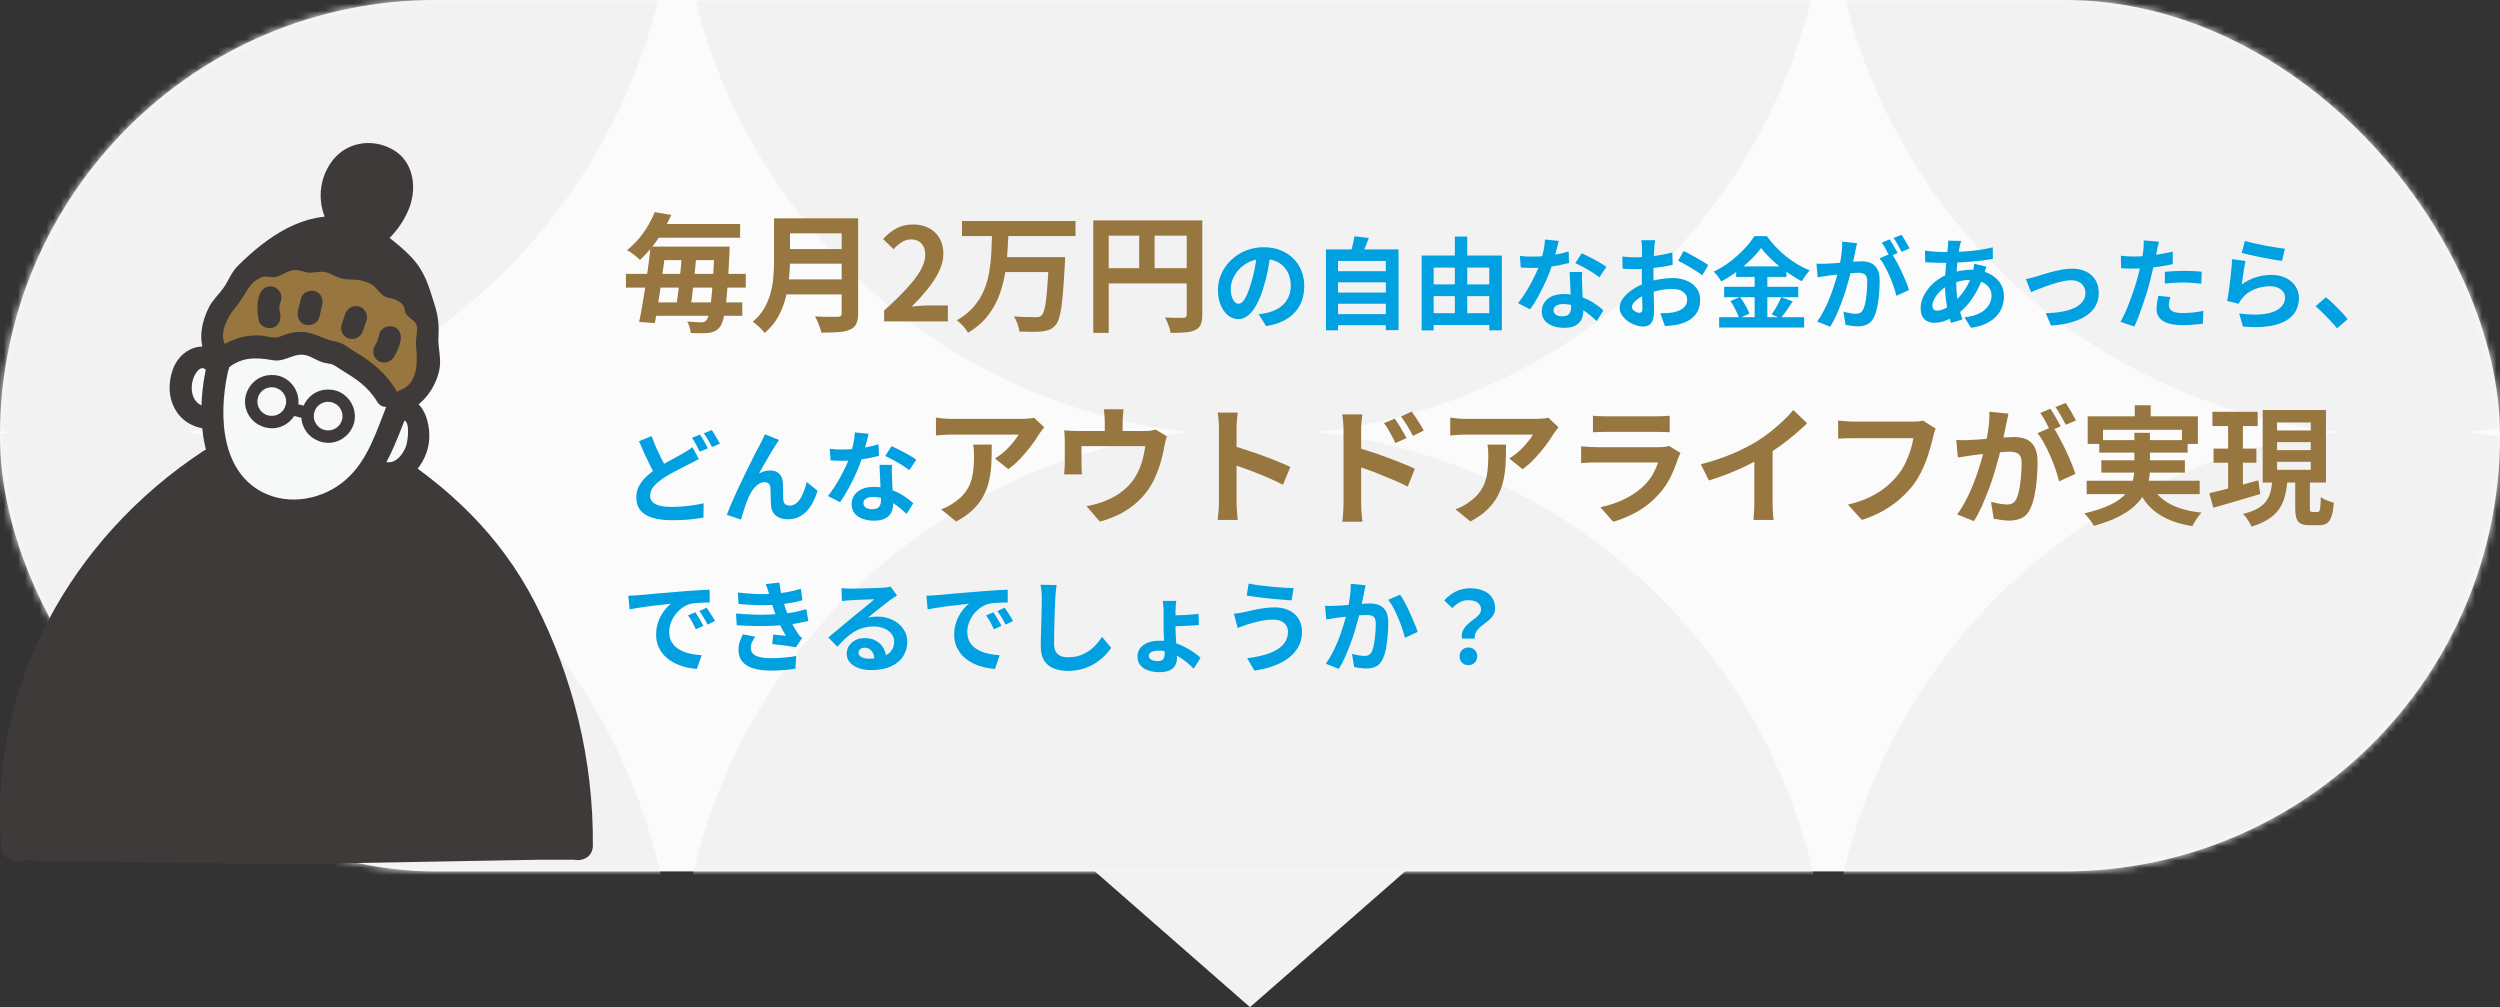
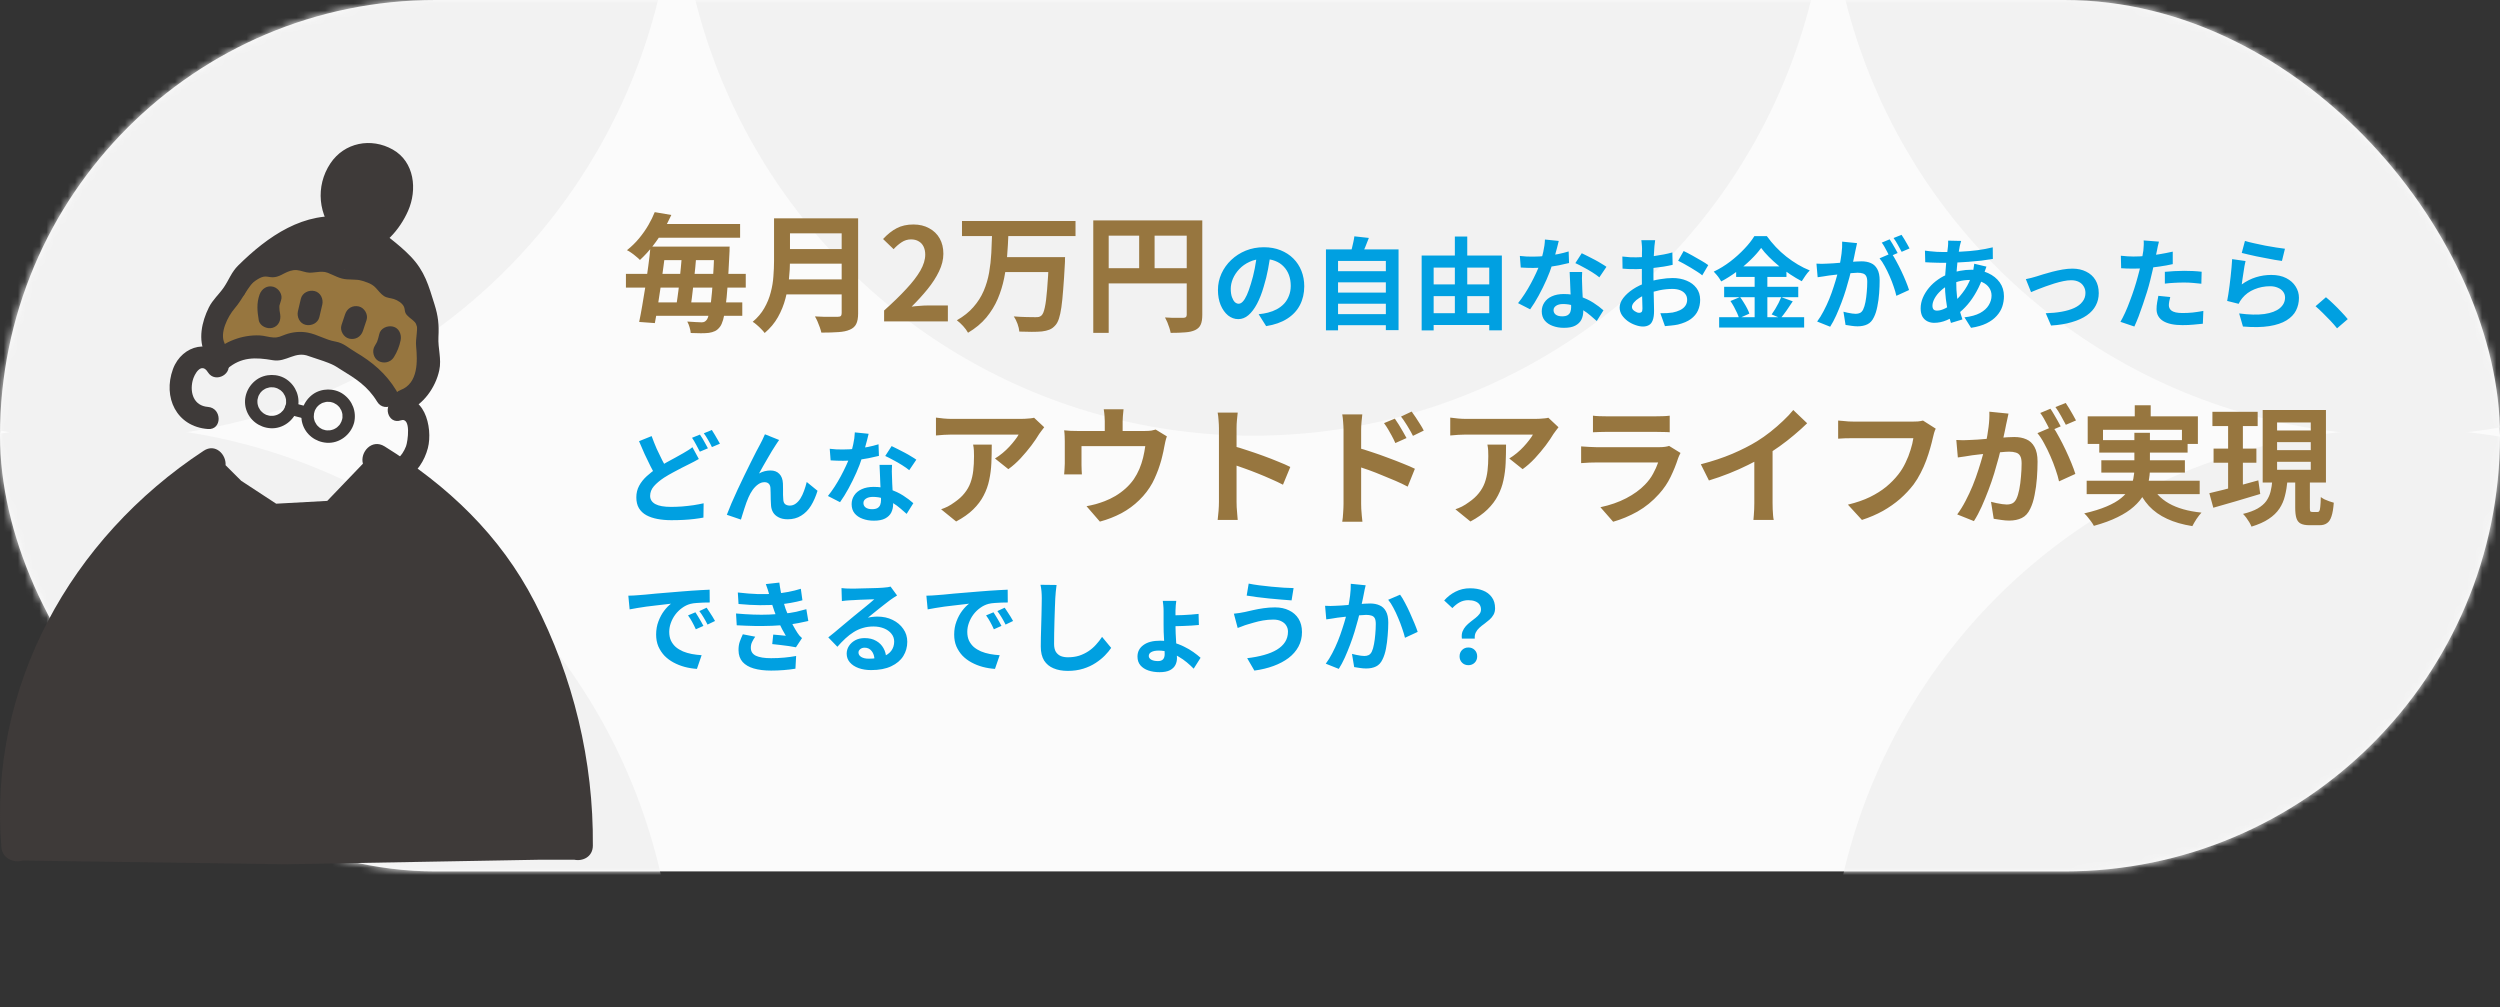
<svg xmlns="http://www.w3.org/2000/svg" width="350" height="141" viewBox="0 0 350 141" fill="none">
  <rect x="0" y="0" width="350" height="141" fill="#333333" stroke="none" />
  <g clip-path="url(#clip0_225_304)">
-     <path d="M175 141L199 120H151L175 141Z" fill="#F2F2F2" />
    <rect width="350" height="122" rx="61" fill="#FBFBFB" />
    <mask id="mask0_225_304" style="mask-type:alpha" maskUnits="userSpaceOnUse" x="0" y="0" width="350" height="122">
      <rect width="350" height="122" rx="61" fill="#00A0E1" />
    </mask>
    <g mask="url(#mask0_225_304)">
      <circle cx="336.502" cy="140.502" r="80.498" fill="#F2F2F2" />
      <circle cx="336.463" cy="-19.502" r="80.498" fill="#F2F2F2" />
-       <circle cx="175.448" cy="140.502" r="80.498" fill="#F2F2F2" />
      <circle cx="175.448" cy="-19.502" r="80.498" fill="#F2F2F2" />
      <circle cx="13.768" cy="140.271" r="80.729" fill="#F2F2F2" />
      <circle cx="13.729" cy="-19.271" r="80.729" fill="#F2F2F2" />
    </g>
    <path d="M91.986 34.524H100.716V36.414H91.986V34.524ZM90.726 42.336H103.92V44.208H90.726V42.336ZM87.63 38.34H104.406V40.266H87.63V38.34ZM91.302 31.356H103.614V33.282H91.302V31.356ZM100.014 34.524H102.156C102.156 34.524 102.15 34.584 102.138 34.704C102.138 34.824 102.138 34.962 102.138 35.118C102.138 35.262 102.132 35.376 102.12 35.46C102.036 37.224 101.952 38.718 101.868 39.942C101.784 41.154 101.688 42.15 101.58 42.93C101.484 43.71 101.37 44.322 101.238 44.766C101.106 45.21 100.962 45.534 100.806 45.738C100.59 46.026 100.356 46.23 100.104 46.35C99.852 46.47 99.564 46.554 99.24 46.602C98.94 46.638 98.568 46.656 98.124 46.656C97.68 46.656 97.206 46.644 96.702 46.62C96.69 46.392 96.636 46.122 96.54 45.81C96.456 45.51 96.348 45.246 96.216 45.018C96.648 45.054 97.038 45.078 97.386 45.09C97.746 45.114 98.022 45.126 98.214 45.126C98.382 45.126 98.514 45.102 98.61 45.054C98.718 45.006 98.82 44.922 98.916 44.802C99.036 44.67 99.15 44.394 99.258 43.974C99.366 43.542 99.462 42.942 99.546 42.174C99.642 41.406 99.726 40.428 99.798 39.24C99.882 38.052 99.954 36.624 100.014 34.956V34.524ZM91.068 34.524H93.246C93.138 35.4 93.018 36.324 92.886 37.296C92.766 38.256 92.634 39.216 92.49 40.176C92.358 41.136 92.22 42.048 92.076 42.912C91.944 43.776 91.812 44.55 91.68 45.234L89.484 45.072C89.628 44.388 89.772 43.62 89.916 42.768C90.072 41.904 90.222 40.998 90.366 40.05C90.51 39.102 90.642 38.16 90.762 37.224C90.894 36.276 90.996 35.376 91.068 34.524ZM95.496 35.46H97.512C97.464 36.12 97.404 36.81 97.332 37.53C97.26 38.25 97.182 38.964 97.098 39.672C97.026 40.368 96.948 41.04 96.864 41.688C96.78 42.324 96.702 42.894 96.63 43.398H94.596C94.68 42.882 94.764 42.3 94.848 41.652C94.944 41.004 95.028 40.326 95.1 39.618C95.184 38.91 95.256 38.202 95.316 37.494C95.388 36.774 95.448 36.096 95.496 35.46ZM91.662 29.7L93.984 30.096C93.648 30.84 93.264 31.578 92.832 32.31C92.412 33.042 91.932 33.75 91.392 34.434C90.864 35.118 90.264 35.772 89.592 36.396C89.448 36.24 89.268 36.078 89.052 35.91C88.848 35.73 88.632 35.562 88.404 35.406C88.176 35.238 87.966 35.112 87.774 35.028C88.422 34.512 88.992 33.954 89.484 33.354C89.988 32.742 90.42 32.124 90.78 31.5C91.14 30.876 91.434 30.276 91.662 29.7ZM109.86 30.564H118.842V32.67H109.86V30.564ZM109.878 34.866H118.932V36.918H109.878V34.866ZM109.77 39.114H118.806V41.22H109.77V39.114ZM108.366 30.564H110.598V36.522C110.598 37.302 110.55 38.142 110.454 39.042C110.37 39.942 110.208 40.854 109.968 41.778C109.728 42.702 109.374 43.578 108.906 44.406C108.438 45.234 107.82 45.972 107.052 46.62C106.944 46.464 106.788 46.284 106.584 46.08C106.392 45.876 106.182 45.678 105.954 45.486C105.738 45.294 105.546 45.15 105.378 45.054C106.062 44.478 106.602 43.842 106.998 43.146C107.406 42.438 107.706 41.706 107.898 40.95C108.102 40.194 108.228 39.438 108.276 38.682C108.336 37.926 108.366 37.2 108.366 36.504V30.564ZM117.834 30.564H120.138V43.866C120.138 44.514 120.048 45.012 119.868 45.36C119.7 45.708 119.406 45.972 118.986 46.152C118.554 46.344 118.014 46.458 117.366 46.494C116.718 46.542 115.926 46.566 114.99 46.566C114.942 46.35 114.87 46.104 114.774 45.828C114.678 45.552 114.57 45.276 114.45 45C114.33 44.724 114.21 44.49 114.09 44.298C114.51 44.322 114.936 44.34 115.368 44.352C115.812 44.352 116.202 44.352 116.538 44.352C116.886 44.352 117.132 44.352 117.276 44.352C117.48 44.352 117.624 44.316 117.708 44.244C117.792 44.16 117.834 44.022 117.834 43.83V30.564ZM123.774 45V43.47C124.986 42.39 126.018 41.388 126.87 40.464C127.734 39.54 128.394 38.682 128.85 37.89C129.306 37.086 129.534 36.342 129.534 35.658C129.534 35.226 129.456 34.848 129.3 34.524C129.144 34.2 128.916 33.954 128.616 33.786C128.328 33.606 127.968 33.516 127.536 33.516C127.056 33.516 126.612 33.654 126.204 33.93C125.808 34.194 125.442 34.512 125.106 34.884L123.63 33.462C124.254 32.79 124.89 32.286 125.538 31.95C126.198 31.602 126.978 31.428 127.878 31.428C128.718 31.428 129.45 31.602 130.074 31.95C130.71 32.286 131.202 32.76 131.55 33.372C131.898 33.984 132.072 34.704 132.072 35.532C132.072 36.336 131.868 37.158 131.46 37.998C131.064 38.826 130.53 39.654 129.858 40.482C129.186 41.31 128.442 42.126 127.626 42.93C127.974 42.882 128.346 42.846 128.742 42.822C129.15 42.786 129.51 42.768 129.822 42.768H132.702V45H123.774ZM134.679 30.942H150.573V33.048H134.679V30.942ZM140.439 36H147.639V38.088H140.439V36ZM146.847 36H149.115C149.115 36 149.109 36.06 149.097 36.18C149.097 36.288 149.097 36.42 149.097 36.576C149.097 36.732 149.091 36.858 149.079 36.954C149.007 38.346 148.929 39.54 148.845 40.536C148.773 41.52 148.689 42.348 148.593 43.02C148.497 43.68 148.383 44.208 148.251 44.604C148.119 45 147.963 45.3 147.783 45.504C147.519 45.816 147.231 46.032 146.919 46.152C146.619 46.272 146.265 46.356 145.857 46.404C145.497 46.44 145.029 46.458 144.453 46.458C143.889 46.458 143.307 46.446 142.707 46.422C142.683 46.11 142.599 45.75 142.455 45.342C142.311 44.946 142.137 44.598 141.933 44.298C142.557 44.346 143.151 44.376 143.715 44.388C144.279 44.4 144.693 44.406 144.957 44.406C145.149 44.406 145.311 44.394 145.443 44.37C145.575 44.334 145.695 44.268 145.803 44.172C145.995 44.004 146.151 43.632 146.271 43.056C146.403 42.468 146.511 41.628 146.595 40.536C146.691 39.432 146.775 38.04 146.847 36.36V36ZM138.891 32.742H141.177C141.141 33.762 141.081 34.794 140.997 35.838C140.925 36.882 140.787 37.914 140.583 38.934C140.379 39.942 140.079 40.914 139.683 41.85C139.287 42.774 138.753 43.644 138.081 44.46C137.409 45.264 136.557 45.972 135.525 46.584C135.369 46.296 135.141 45.984 134.841 45.648C134.541 45.324 134.247 45.054 133.959 44.838C134.907 44.298 135.681 43.68 136.281 42.984C136.893 42.288 137.373 41.532 137.721 40.716C138.069 39.9 138.321 39.048 138.477 38.16C138.633 37.26 138.735 36.354 138.783 35.442C138.831 34.53 138.867 33.63 138.891 32.742ZM153.057 30.852H167.169V32.994H155.217V46.602H153.057V30.852ZM166.143 30.852H168.321V44.082C168.321 44.658 168.249 45.108 168.105 45.432C167.961 45.768 167.703 46.026 167.331 46.206C166.959 46.386 166.491 46.494 165.927 46.53C165.375 46.578 164.697 46.602 163.893 46.602C163.857 46.398 163.797 46.164 163.713 45.9C163.629 45.636 163.533 45.372 163.425 45.108C163.317 44.856 163.209 44.634 163.101 44.442C163.449 44.466 163.797 44.484 164.145 44.496C164.505 44.496 164.823 44.496 165.099 44.496C165.375 44.496 165.567 44.496 165.675 44.496C165.843 44.484 165.963 44.448 166.035 44.388C166.107 44.316 166.143 44.202 166.143 44.046V30.852ZM154.227 37.548H167.205V39.672H154.227V37.548ZM159.483 32.022H161.643V38.61H159.483V32.022ZM146.19 59.814C146.094 59.934 145.974 60.09 145.83 60.282C145.686 60.462 145.572 60.618 145.488 60.75C145.212 61.218 144.846 61.758 144.39 62.37C143.934 62.97 143.43 63.57 142.878 64.17C142.326 64.758 141.756 65.262 141.168 65.682L139.296 64.188C139.656 63.972 140.01 63.72 140.358 63.432C140.706 63.144 141.024 62.844 141.312 62.532C141.612 62.208 141.87 61.902 142.086 61.614C142.314 61.326 142.488 61.068 142.608 60.84C142.452 60.84 142.188 60.84 141.816 60.84C141.444 60.84 141 60.84 140.484 60.84C139.968 60.84 139.41 60.84 138.81 60.84C138.222 60.84 137.634 60.84 137.046 60.84C136.458 60.84 135.9 60.84 135.372 60.84C134.856 60.84 134.406 60.84 134.022 60.84C133.65 60.84 133.386 60.84 133.23 60.84C132.858 60.84 132.504 60.852 132.168 60.876C131.832 60.9 131.454 60.93 131.034 60.966V58.464C131.382 58.512 131.742 58.554 132.114 58.59C132.486 58.626 132.858 58.644 133.23 58.644C133.386 58.644 133.662 58.644 134.058 58.644C134.454 58.644 134.922 58.644 135.462 58.644C136.014 58.644 136.596 58.644 137.208 58.644C137.832 58.644 138.45 58.644 139.062 58.644C139.686 58.644 140.262 58.644 140.79 58.644C141.33 58.644 141.786 58.644 142.158 58.644C142.542 58.644 142.8 58.644 142.932 58.644C143.1 58.644 143.304 58.638 143.544 58.626C143.784 58.614 144.018 58.596 144.246 58.572C144.486 58.548 144.66 58.518 144.768 58.482L146.19 59.814ZM138.846 62.244C138.846 63.132 138.828 63.99 138.792 64.818C138.756 65.646 138.654 66.444 138.486 67.212C138.33 67.968 138.072 68.688 137.712 69.372C137.364 70.056 136.878 70.704 136.254 71.316C135.63 71.928 134.832 72.492 133.86 73.008L131.754 71.298C132.042 71.202 132.348 71.076 132.672 70.92C132.996 70.752 133.32 70.548 133.644 70.308C134.22 69.912 134.682 69.492 135.03 69.048C135.39 68.604 135.666 68.124 135.858 67.608C136.05 67.08 136.182 66.51 136.254 65.898C136.326 65.274 136.362 64.596 136.362 63.864C136.362 63.588 136.356 63.324 136.344 63.072C136.332 62.808 136.296 62.532 136.236 62.244H138.846ZM157.296 57.294C157.26 57.678 157.23 57.99 157.206 58.23C157.182 58.458 157.17 58.698 157.17 58.95C157.17 59.106 157.17 59.346 157.17 59.67C157.17 59.994 157.17 60.33 157.17 60.678C157.17 61.026 157.17 61.314 157.17 61.542H154.668C154.668 61.29 154.668 60.99 154.668 60.642C154.668 60.294 154.668 59.964 154.668 59.652C154.668 59.34 154.668 59.106 154.668 58.95C154.668 58.698 154.656 58.458 154.632 58.23C154.62 57.99 154.584 57.678 154.524 57.294H157.296ZM163.362 61.092C163.29 61.284 163.218 61.53 163.146 61.83C163.086 62.118 163.038 62.352 163.002 62.532C162.93 62.952 162.84 63.378 162.732 63.81C162.636 64.242 162.516 64.674 162.372 65.106C162.24 65.538 162.084 65.964 161.904 66.384C161.736 66.804 161.544 67.218 161.328 67.626C160.848 68.502 160.236 69.3 159.492 70.02C158.76 70.74 157.926 71.352 156.99 71.856C156.054 72.348 155.052 72.738 153.984 73.026L152.112 70.866C152.52 70.794 152.952 70.698 153.408 70.578C153.864 70.446 154.278 70.308 154.65 70.164C155.154 69.972 155.652 69.732 156.144 69.444C156.648 69.144 157.122 68.796 157.566 68.4C158.01 68.004 158.4 67.566 158.736 67.086C159.036 66.642 159.294 66.168 159.51 65.664C159.726 65.148 159.9 64.62 160.032 64.08C160.164 63.528 160.266 62.988 160.338 62.46H151.41C151.41 62.616 151.41 62.814 151.41 63.054C151.41 63.282 151.41 63.534 151.41 63.81C151.41 64.074 151.41 64.32 151.41 64.548C151.41 64.764 151.41 64.944 151.41 65.088C151.41 65.292 151.416 65.52 151.428 65.772C151.44 66.024 151.452 66.24 151.464 66.42H148.98C149.004 66.192 149.022 65.946 149.034 65.682C149.058 65.406 149.07 65.148 149.07 64.908C149.07 64.764 149.07 64.554 149.07 64.278C149.07 64.002 149.07 63.708 149.07 63.396C149.07 63.072 149.07 62.766 149.07 62.478C149.07 62.19 149.07 61.962 149.07 61.794C149.07 61.59 149.064 61.338 149.052 61.038C149.04 60.726 149.016 60.462 148.98 60.246C149.292 60.282 149.592 60.306 149.88 60.318C150.168 60.33 150.48 60.336 150.816 60.336H160.302C160.674 60.336 160.974 60.318 161.202 60.282C161.442 60.234 161.64 60.186 161.796 60.138L163.362 61.092ZM170.652 70.272C170.652 70.044 170.652 69.672 170.652 69.156C170.652 68.628 170.652 68.022 170.652 67.338C170.652 66.642 170.652 65.916 170.652 65.16C170.652 64.404 170.652 63.678 170.652 62.982C170.652 62.274 170.652 61.65 170.652 61.11C170.652 60.57 170.652 60.174 170.652 59.922C170.652 59.61 170.634 59.25 170.598 58.842C170.574 58.434 170.532 58.074 170.472 57.762H173.28C173.244 58.074 173.208 58.422 173.172 58.806C173.136 59.178 173.118 59.55 173.118 59.922C173.118 60.258 173.118 60.714 173.118 61.29C173.118 61.866 173.118 62.508 173.118 63.216C173.118 63.912 173.118 64.626 173.118 65.358C173.118 66.078 173.118 66.774 173.118 67.446C173.118 68.118 173.118 68.706 173.118 69.21C173.118 69.702 173.118 70.056 173.118 70.272C173.118 70.44 173.124 70.68 173.136 70.992C173.148 71.292 173.172 71.604 173.208 71.928C173.244 72.252 173.268 72.54 173.28 72.792H170.472C170.52 72.432 170.562 72.012 170.598 71.532C170.634 71.052 170.652 70.632 170.652 70.272ZM172.578 62.424C173.178 62.58 173.85 62.784 174.594 63.036C175.338 63.276 176.088 63.534 176.844 63.81C177.6 64.086 178.308 64.362 178.968 64.638C179.64 64.902 180.198 65.148 180.642 65.376L179.616 67.86C179.112 67.596 178.554 67.332 177.942 67.068C177.33 66.792 176.706 66.528 176.07 66.276C175.446 66.024 174.828 65.79 174.216 65.574C173.616 65.358 173.07 65.166 172.578 64.998V62.424ZM195.276 58.608C195.444 58.848 195.63 59.13 195.834 59.454C196.038 59.778 196.23 60.102 196.41 60.426C196.602 60.75 196.77 61.05 196.914 61.326L195.348 62.028C195.18 61.644 195.012 61.302 194.844 61.002C194.688 60.702 194.526 60.414 194.358 60.138C194.19 59.85 193.992 59.55 193.764 59.238L195.276 58.608ZM197.634 57.618C197.814 57.858 198.006 58.134 198.21 58.446C198.426 58.758 198.63 59.076 198.822 59.4C199.026 59.712 199.194 60.006 199.326 60.282L197.814 61.02C197.622 60.636 197.436 60.3 197.256 60.012C197.088 59.712 196.914 59.43 196.734 59.166C196.566 58.89 196.368 58.608 196.14 58.32L197.634 57.618ZM188.094 70.542C188.094 70.302 188.094 69.924 188.094 69.408C188.094 68.88 188.094 68.274 188.094 67.59C188.094 66.894 188.094 66.174 188.094 65.43C188.094 64.674 188.094 63.948 188.094 63.252C188.094 62.544 188.094 61.92 188.094 61.38C188.094 60.84 188.094 60.444 188.094 60.192C188.094 59.868 188.076 59.502 188.04 59.094C188.016 58.686 187.974 58.326 187.914 58.014H190.722C190.686 58.326 190.65 58.674 190.614 59.058C190.578 59.442 190.56 59.82 190.56 60.192C190.56 60.516 190.56 60.966 190.56 61.542C190.56 62.118 190.56 62.76 190.56 63.468C190.56 64.164 190.56 64.878 190.56 65.61C190.56 66.342 190.56 67.044 190.56 67.716C190.56 68.376 190.56 68.958 190.56 69.462C190.56 69.954 190.56 70.314 190.56 70.542C190.56 70.698 190.566 70.932 190.578 71.244C190.602 71.544 190.626 71.856 190.65 72.18C190.686 72.504 190.716 72.792 190.74 73.044H187.914C187.974 72.696 188.016 72.282 188.04 71.802C188.076 71.31 188.094 70.89 188.094 70.542ZM190.038 62.676C190.638 62.832 191.304 63.036 192.036 63.288C192.78 63.528 193.53 63.792 194.286 64.08C195.042 64.356 195.756 64.632 196.428 64.908C197.1 65.172 197.652 65.412 198.084 65.628L197.076 68.13C196.56 67.854 195.996 67.584 195.384 67.32C194.772 67.056 194.148 66.798 193.512 66.546C192.888 66.282 192.276 66.042 191.676 65.826C191.076 65.61 190.53 65.424 190.038 65.268V62.676ZM218.19 59.814C218.094 59.934 217.974 60.09 217.83 60.282C217.686 60.462 217.572 60.618 217.488 60.75C217.212 61.218 216.846 61.758 216.39 62.37C215.934 62.97 215.43 63.57 214.878 64.17C214.326 64.758 213.756 65.262 213.168 65.682L211.296 64.188C211.656 63.972 212.01 63.72 212.358 63.432C212.706 63.144 213.024 62.844 213.312 62.532C213.612 62.208 213.87 61.902 214.086 61.614C214.314 61.326 214.488 61.068 214.608 60.84C214.452 60.84 214.188 60.84 213.816 60.84C213.444 60.84 213 60.84 212.484 60.84C211.968 60.84 211.41 60.84 210.81 60.84C210.222 60.84 209.634 60.84 209.046 60.84C208.458 60.84 207.9 60.84 207.372 60.84C206.856 60.84 206.406 60.84 206.022 60.84C205.65 60.84 205.386 60.84 205.23 60.84C204.858 60.84 204.504 60.852 204.168 60.876C203.832 60.9 203.454 60.93 203.034 60.966V58.464C203.382 58.512 203.742 58.554 204.114 58.59C204.486 58.626 204.858 58.644 205.23 58.644C205.386 58.644 205.662 58.644 206.058 58.644C206.454 58.644 206.922 58.644 207.462 58.644C208.014 58.644 208.596 58.644 209.208 58.644C209.832 58.644 210.45 58.644 211.062 58.644C211.686 58.644 212.262 58.644 212.79 58.644C213.33 58.644 213.786 58.644 214.158 58.644C214.542 58.644 214.8 58.644 214.932 58.644C215.1 58.644 215.304 58.638 215.544 58.626C215.784 58.614 216.018 58.596 216.246 58.572C216.486 58.548 216.66 58.518 216.768 58.482L218.19 59.814ZM210.846 62.244C210.846 63.132 210.828 63.99 210.792 64.818C210.756 65.646 210.654 66.444 210.486 67.212C210.33 67.968 210.072 68.688 209.712 69.372C209.364 70.056 208.878 70.704 208.254 71.316C207.63 71.928 206.832 72.492 205.86 73.008L203.754 71.298C204.042 71.202 204.348 71.076 204.672 70.92C204.996 70.752 205.32 70.548 205.644 70.308C206.22 69.912 206.682 69.492 207.03 69.048C207.39 68.604 207.666 68.124 207.858 67.608C208.05 67.08 208.182 66.51 208.254 65.898C208.326 65.274 208.362 64.596 208.362 63.864C208.362 63.588 208.356 63.324 208.344 63.072C208.332 62.808 208.296 62.532 208.236 62.244H210.846ZM223.014 58.194C223.266 58.23 223.566 58.254 223.914 58.266C224.262 58.278 224.586 58.284 224.886 58.284C225.114 58.284 225.462 58.284 225.93 58.284C226.41 58.284 226.938 58.284 227.514 58.284C228.102 58.284 228.684 58.284 229.26 58.284C229.836 58.284 230.352 58.284 230.808 58.284C231.264 58.284 231.6 58.284 231.816 58.284C232.092 58.284 232.422 58.278 232.806 58.266C233.19 58.254 233.508 58.23 233.76 58.194V60.516C233.52 60.492 233.208 60.48 232.824 60.48C232.452 60.468 232.104 60.462 231.78 60.462C231.588 60.462 231.258 60.462 230.79 60.462C230.334 60.462 229.812 60.462 229.224 60.462C228.648 60.462 228.066 60.462 227.478 60.462C226.902 60.462 226.38 60.462 225.912 60.462C225.444 60.462 225.102 60.462 224.886 60.462C224.598 60.462 224.28 60.468 223.932 60.48C223.596 60.492 223.29 60.504 223.014 60.516V58.194ZM235.272 63.414C235.212 63.534 235.146 63.666 235.074 63.81C235.014 63.954 234.966 64.074 234.93 64.17C234.654 65.034 234.306 65.898 233.886 66.762C233.478 67.614 232.938 68.412 232.266 69.156C231.366 70.164 230.358 70.986 229.242 71.622C228.126 72.246 226.992 72.72 225.84 73.044L224.058 71.01C225.414 70.722 226.62 70.302 227.676 69.75C228.732 69.198 229.602 68.568 230.286 67.86C230.766 67.368 231.15 66.852 231.438 66.312C231.738 65.76 231.972 65.238 232.14 64.746C232.008 64.746 231.78 64.746 231.456 64.746C231.132 64.746 230.742 64.746 230.286 64.746C229.842 64.746 229.362 64.746 228.846 64.746C228.33 64.746 227.802 64.746 227.262 64.746C226.722 64.746 226.206 64.746 225.714 64.746C225.222 64.746 224.778 64.746 224.382 64.746C223.998 64.746 223.686 64.746 223.446 64.746C223.23 64.746 222.924 64.752 222.528 64.764C222.132 64.776 221.742 64.8 221.358 64.836V62.496C221.742 62.52 222.114 62.544 222.474 62.568C222.846 62.592 223.17 62.604 223.446 62.604C223.626 62.604 223.896 62.604 224.256 62.604C224.628 62.604 225.054 62.604 225.534 62.604C226.014 62.604 226.524 62.604 227.064 62.604C227.616 62.604 228.162 62.604 228.702 62.604C229.254 62.604 229.776 62.604 230.268 62.604C230.76 62.604 231.186 62.604 231.546 62.604C231.906 62.604 232.176 62.604 232.356 62.604C232.644 62.604 232.902 62.586 233.13 62.55C233.37 62.514 233.55 62.472 233.67 62.424L235.272 63.414ZM238.116 64.998C239.736 64.578 241.2 64.092 242.508 63.54C243.828 62.976 244.986 62.388 245.982 61.776C246.606 61.392 247.23 60.954 247.854 60.462C248.49 59.958 249.084 59.442 249.636 58.914C250.2 58.386 250.674 57.882 251.058 57.402L253.002 59.256C252.45 59.796 251.844 60.342 251.184 60.894C250.536 61.446 249.858 61.974 249.15 62.478C248.442 62.982 247.74 63.444 247.044 63.864C246.36 64.26 245.592 64.668 244.74 65.088C243.9 65.508 243.012 65.904 242.076 66.276C241.14 66.648 240.198 66.978 239.25 67.266L238.116 64.998ZM245.604 62.928L248.16 62.334V70.434C248.16 70.698 248.166 70.986 248.178 71.298C248.19 71.61 248.208 71.898 248.232 72.162C248.256 72.438 248.286 72.648 248.322 72.792H245.478C245.502 72.648 245.52 72.438 245.532 72.162C245.556 71.898 245.574 71.61 245.586 71.298C245.598 70.986 245.604 70.698 245.604 70.434V62.928ZM271.002 60.012C270.918 60.18 270.84 60.384 270.768 60.624C270.708 60.852 270.654 61.068 270.606 61.272C270.51 61.704 270.384 62.196 270.228 62.748C270.072 63.3 269.886 63.87 269.67 64.458C269.454 65.046 269.196 65.628 268.896 66.204C268.608 66.78 268.278 67.32 267.906 67.824C267.366 68.532 266.736 69.204 266.016 69.84C265.296 70.464 264.492 71.028 263.604 71.532C262.716 72.024 261.738 72.444 260.67 72.792L258.708 70.65C259.896 70.362 260.922 70.008 261.786 69.588C262.662 69.156 263.424 68.676 264.072 68.148C264.72 67.608 265.284 67.032 265.764 66.42C266.16 65.916 266.496 65.37 266.772 64.782C267.06 64.194 267.294 63.6 267.474 63C267.666 62.4 267.798 61.848 267.87 61.344C267.69 61.344 267.39 61.344 266.97 61.344C266.562 61.344 266.076 61.344 265.512 61.344C264.96 61.344 264.378 61.344 263.766 61.344C263.166 61.344 262.584 61.344 262.02 61.344C261.456 61.344 260.946 61.344 260.49 61.344C260.046 61.344 259.71 61.344 259.482 61.344C259.074 61.344 258.672 61.35 258.276 61.362C257.892 61.374 257.58 61.392 257.34 61.416V58.878C257.532 58.89 257.754 58.908 258.006 58.932C258.258 58.956 258.522 58.98 258.798 59.004C259.074 59.016 259.308 59.022 259.5 59.022C259.68 59.022 259.95 59.022 260.31 59.022C260.67 59.022 261.084 59.022 261.552 59.022C262.02 59.022 262.506 59.022 263.01 59.022C263.526 59.022 264.036 59.022 264.54 59.022C265.044 59.022 265.518 59.022 265.962 59.022C266.406 59.022 266.79 59.022 267.114 59.022C267.45 59.022 267.684 59.022 267.816 59.022C267.996 59.022 268.218 59.016 268.482 59.004C268.746 58.98 268.992 58.938 269.22 58.878L271.002 60.012ZM281.19 57.906C281.142 58.134 281.088 58.386 281.028 58.662C280.968 58.926 280.914 59.172 280.866 59.4C280.818 59.664 280.758 59.964 280.686 60.3C280.614 60.624 280.542 60.954 280.47 61.29C280.41 61.614 280.344 61.932 280.272 62.244C280.152 62.76 280.002 63.36 279.822 64.044C279.642 64.728 279.432 65.466 279.192 66.258C278.952 67.038 278.682 67.824 278.382 68.616C278.082 69.408 277.764 70.182 277.428 70.938C277.092 71.682 276.732 72.354 276.348 72.954L274.008 72.018C274.428 71.454 274.818 70.824 275.178 70.128C275.55 69.42 275.886 68.7 276.186 67.968C276.486 67.224 276.75 66.492 276.978 65.772C277.218 65.04 277.422 64.362 277.59 63.738C277.77 63.114 277.908 62.58 278.004 62.136C278.172 61.32 278.304 60.534 278.4 59.778C278.496 59.022 278.532 58.308 278.508 57.636L281.19 57.906ZM287.382 59.724C287.67 60.12 287.964 60.606 288.264 61.182C288.576 61.746 288.882 62.346 289.182 62.982C289.482 63.618 289.752 64.23 289.992 64.818C290.232 65.406 290.418 65.916 290.55 66.348L288.264 67.392C288.156 66.888 287.994 66.33 287.778 65.718C287.574 65.106 287.334 64.488 287.058 63.864C286.782 63.228 286.488 62.628 286.176 62.064C285.876 61.5 285.564 61.026 285.24 60.642L287.382 59.724ZM273.882 61.596C274.206 61.62 274.524 61.632 274.836 61.632C275.16 61.62 275.484 61.608 275.808 61.596C276.108 61.584 276.468 61.566 276.888 61.542C277.308 61.506 277.752 61.47 278.22 61.434C278.7 61.398 279.18 61.362 279.66 61.326C280.14 61.278 280.584 61.242 280.992 61.218C281.4 61.194 281.736 61.182 282 61.182C282.648 61.182 283.212 61.29 283.692 61.506C284.172 61.71 284.55 62.064 284.826 62.568C285.114 63.072 285.258 63.756 285.258 64.62C285.258 65.328 285.228 66.096 285.168 66.924C285.108 67.752 285 68.544 284.844 69.3C284.7 70.056 284.496 70.698 284.232 71.226C283.944 71.85 283.548 72.282 283.044 72.522C282.552 72.762 281.964 72.882 281.28 72.882C280.944 72.882 280.578 72.852 280.182 72.792C279.786 72.744 279.432 72.69 279.12 72.63L278.742 70.254C278.97 70.314 279.222 70.374 279.498 70.434C279.786 70.494 280.056 70.542 280.308 70.578C280.572 70.614 280.782 70.632 280.938 70.632C281.238 70.632 281.502 70.578 281.73 70.47C281.958 70.35 282.144 70.146 282.288 69.858C282.456 69.51 282.594 69.06 282.702 68.508C282.81 67.956 282.888 67.362 282.936 66.726C282.996 66.078 283.026 65.46 283.026 64.872C283.026 64.392 282.954 64.038 282.81 63.81C282.678 63.582 282.48 63.432 282.216 63.36C281.964 63.276 281.652 63.234 281.28 63.234C281.004 63.234 280.632 63.258 280.164 63.306C279.696 63.342 279.192 63.39 278.652 63.45C278.124 63.498 277.632 63.552 277.176 63.612C276.72 63.672 276.366 63.714 276.114 63.738C275.85 63.786 275.514 63.84 275.106 63.9C274.71 63.948 274.374 63.996 274.098 64.044L273.882 61.596ZM287.058 57.222C287.214 57.438 287.376 57.696 287.544 57.996C287.724 58.296 287.898 58.596 288.066 58.896C288.234 59.196 288.378 59.46 288.498 59.688L287.04 60.318C286.92 60.066 286.782 59.79 286.626 59.49C286.47 59.19 286.308 58.89 286.14 58.59C285.972 58.29 285.804 58.032 285.636 57.816L287.058 57.222ZM289.2 56.412C289.356 56.64 289.524 56.904 289.704 57.204C289.884 57.504 290.058 57.804 290.226 58.104C290.406 58.404 290.544 58.656 290.64 58.86L289.218 59.472C289.026 59.1 288.798 58.68 288.534 58.212C288.27 57.732 288.012 57.324 287.76 56.988L289.2 56.412ZM298.866 56.736H301.098V59.598H298.866V56.736ZM292.278 58.284H307.704V62.154H305.472V60.174H294.42V62.154H292.278V58.284ZM293.898 61.614H306.264V63.36H293.898V61.614ZM292.134 67.302H307.956V69.174H292.134V67.302ZM294.186 64.44H305.886V66.168H294.186V64.44ZM301.062 67.68C301.602 68.868 302.46 69.798 303.636 70.47C304.812 71.142 306.336 71.574 308.208 71.766C307.992 71.994 307.758 72.294 307.506 72.666C307.266 73.038 307.074 73.368 306.93 73.656C305.562 73.44 304.38 73.098 303.384 72.63C302.388 72.174 301.542 71.574 300.846 70.83C300.162 70.074 299.592 69.162 299.136 68.094L301.062 67.68ZM298.812 60.588H300.99V65.592C300.99 66.216 300.924 66.84 300.792 67.464C300.672 68.088 300.444 68.694 300.108 69.282C299.784 69.858 299.322 70.41 298.722 70.938C298.134 71.466 297.384 71.952 296.472 72.396C295.56 72.852 294.45 73.26 293.142 73.62C293.058 73.452 292.938 73.26 292.782 73.044C292.638 72.84 292.476 72.63 292.296 72.414C292.128 72.198 291.96 72.018 291.792 71.874C293.04 71.586 294.084 71.262 294.924 70.902C295.776 70.542 296.454 70.152 296.958 69.732C297.474 69.312 297.864 68.874 298.128 68.418C298.392 67.95 298.572 67.482 298.668 67.014C298.764 66.534 298.812 66.048 298.812 65.556V60.588ZM309.738 57.654H316.074V59.652H309.738V57.654ZM309.9 62.802H315.894V64.782H309.9V62.802ZM309.306 69.048C309.894 68.904 310.56 68.742 311.304 68.562C312.06 68.37 312.852 68.16 313.68 67.932C314.508 67.704 315.336 67.476 316.164 67.248L316.434 69.156C315.306 69.492 314.16 69.834 312.996 70.182C311.832 70.518 310.788 70.818 309.864 71.082L309.306 69.048ZM318.792 61.902V63.018H323.508V61.902H318.792ZM318.792 64.656V65.772H323.508V64.656H318.792ZM318.792 59.148V60.264H323.508V59.148H318.792ZM316.776 57.402H325.632V67.554H316.776V57.402ZM321.33 66.744H323.382V71.082C323.382 71.346 323.4 71.514 323.436 71.586C323.484 71.646 323.586 71.676 323.742 71.676C323.778 71.676 323.844 71.676 323.94 71.676C324.048 71.676 324.156 71.676 324.264 71.676C324.372 71.676 324.444 71.676 324.48 71.676C324.588 71.676 324.666 71.628 324.714 71.532C324.774 71.436 324.816 71.238 324.84 70.938C324.876 70.626 324.9 70.176 324.912 69.588C325.056 69.696 325.23 69.804 325.434 69.912C325.65 70.008 325.872 70.098 326.1 70.182C326.34 70.254 326.55 70.32 326.73 70.38C326.67 71.196 326.562 71.832 326.406 72.288C326.262 72.744 326.052 73.062 325.776 73.242C325.512 73.434 325.164 73.53 324.732 73.53C324.648 73.53 324.54 73.53 324.408 73.53C324.288 73.53 324.162 73.53 324.03 73.53C323.898 73.53 323.772 73.53 323.652 73.53C323.532 73.53 323.43 73.53 323.346 73.53C322.794 73.53 322.374 73.452 322.086 73.296C321.798 73.14 321.6 72.882 321.492 72.522C321.384 72.174 321.33 71.7 321.33 71.1V66.744ZM318.126 67.266H320.25C320.178 68.046 320.058 68.766 319.89 69.426C319.734 70.074 319.476 70.668 319.116 71.208C318.756 71.748 318.258 72.228 317.622 72.648C316.998 73.068 316.194 73.428 315.21 73.728C315.138 73.548 315.036 73.344 314.904 73.116C314.772 72.9 314.628 72.684 314.472 72.468C314.316 72.264 314.166 72.09 314.022 71.946C314.862 71.742 315.546 71.49 316.074 71.19C316.602 70.878 317.004 70.53 317.28 70.146C317.556 69.75 317.754 69.318 317.874 68.85C317.994 68.37 318.078 67.842 318.126 67.266ZM311.934 58.446H314.004V69.012L311.934 69.336V58.446Z" fill="#97763F" />
    <path d="M177.891 35.41C177.798 36.119 177.677 36.875 177.527 37.678C177.378 38.481 177.177 39.293 176.925 40.114C176.655 41.057 176.337 41.869 175.973 42.55C175.609 43.231 175.208 43.759 174.769 44.132C174.34 44.496 173.869 44.678 173.355 44.678C172.842 44.678 172.366 44.505 171.927 44.16C171.498 43.805 171.153 43.32 170.891 42.704C170.639 42.088 170.513 41.388 170.513 40.604C170.513 39.792 170.677 39.027 171.003 38.308C171.33 37.589 171.783 36.955 172.361 36.404C172.949 35.844 173.631 35.405 174.405 35.088C175.189 34.771 176.034 34.612 176.939 34.612C177.807 34.612 178.587 34.752 179.277 35.032C179.977 35.312 180.575 35.699 181.069 36.194C181.564 36.689 181.942 37.267 182.203 37.93C182.465 38.593 182.595 39.307 182.595 40.072C182.595 41.052 182.395 41.929 181.993 42.704C181.592 43.479 180.995 44.118 180.201 44.622C179.417 45.126 178.437 45.471 177.261 45.658L176.211 43.992C176.482 43.964 176.72 43.931 176.925 43.894C177.131 43.857 177.327 43.815 177.513 43.768C177.961 43.656 178.377 43.497 178.759 43.292C179.151 43.077 179.492 42.816 179.781 42.508C180.071 42.191 180.295 41.822 180.453 41.402C180.621 40.982 180.705 40.52 180.705 40.016C180.705 39.465 180.621 38.961 180.453 38.504C180.285 38.047 180.038 37.65 179.711 37.314C179.385 36.969 178.988 36.707 178.521 36.53C178.055 36.343 177.518 36.25 176.911 36.25C176.165 36.25 175.507 36.385 174.937 36.656C174.368 36.917 173.887 37.258 173.495 37.678C173.103 38.098 172.805 38.551 172.599 39.036C172.403 39.521 172.305 39.983 172.305 40.422C172.305 40.889 172.361 41.281 172.473 41.598C172.585 41.906 172.721 42.139 172.879 42.298C173.047 42.447 173.225 42.522 173.411 42.522C173.607 42.522 173.799 42.424 173.985 42.228C174.181 42.023 174.373 41.715 174.559 41.304C174.746 40.893 174.933 40.375 175.119 39.75C175.334 39.078 175.516 38.359 175.665 37.594C175.815 36.829 175.922 36.082 175.987 35.354L177.891 35.41ZM186.767 37.972H194.383V39.526H186.767V37.972ZM186.767 40.968H194.383V42.522H186.767V40.968ZM186.767 43.978H194.383V45.532H186.767V43.978ZM185.633 34.92H195.797V46.218H194.019V36.53H187.327V46.246H185.633V34.92ZM189.609 33.086L191.639 33.31C191.471 33.767 191.294 34.215 191.107 34.654C190.921 35.093 190.748 35.471 190.589 35.788L189.049 35.508C189.124 35.275 189.199 35.018 189.273 34.738C189.348 34.449 189.413 34.164 189.469 33.884C189.535 33.595 189.581 33.329 189.609 33.086ZM199.871 39.82H209.321V41.458H199.871V39.82ZM199.871 43.852H209.307V45.504H199.871V43.852ZM199.031 35.774H210.259V46.246H208.495V37.468H200.711V46.26H199.031V35.774ZM203.679 33.114H205.415V44.72H203.679V33.114ZM212.779 35.83C213.078 35.867 213.395 35.895 213.731 35.914C214.077 35.923 214.38 35.928 214.641 35.928C215.22 35.928 215.803 35.895 216.391 35.83C216.989 35.765 217.563 35.681 218.113 35.578C218.664 35.466 219.163 35.34 219.611 35.2L219.667 36.824C219.266 36.927 218.785 37.034 218.225 37.146C217.675 37.249 217.091 37.337 216.475 37.412C215.859 37.477 215.253 37.51 214.655 37.51C214.375 37.51 214.091 37.505 213.801 37.496C213.512 37.487 213.213 37.473 212.905 37.454L212.779 35.83ZM218.225 33.73C218.169 33.963 218.095 34.267 218.001 34.64C217.908 35.013 217.801 35.405 217.679 35.816C217.567 36.227 217.446 36.633 217.315 37.034C217.11 37.706 216.839 38.42 216.503 39.176C216.167 39.932 215.803 40.669 215.411 41.388C215.019 42.107 214.623 42.746 214.221 43.306L212.527 42.438C212.845 42.046 213.157 41.612 213.465 41.136C213.773 40.66 214.063 40.17 214.333 39.666C214.604 39.162 214.847 38.677 215.061 38.21C215.285 37.734 215.463 37.305 215.593 36.922C215.771 36.427 215.925 35.877 216.055 35.27C216.195 34.654 216.275 34.075 216.293 33.534L218.225 33.73ZM221.501 38.084C221.483 38.383 221.473 38.681 221.473 38.98C221.483 39.269 221.492 39.568 221.501 39.876C221.511 40.091 221.52 40.366 221.529 40.702C221.548 41.029 221.567 41.379 221.585 41.752C221.604 42.116 221.618 42.466 221.627 42.802C221.646 43.129 221.655 43.39 221.655 43.586C221.655 44.015 221.567 44.407 221.389 44.762C221.212 45.107 220.927 45.383 220.535 45.588C220.153 45.793 219.625 45.896 218.953 45.896C218.375 45.896 217.852 45.807 217.385 45.63C216.919 45.462 216.545 45.21 216.265 44.874C215.985 44.529 215.845 44.099 215.845 43.586C215.845 43.129 215.967 42.718 216.209 42.354C216.452 41.981 216.802 41.691 217.259 41.486C217.726 41.271 218.286 41.164 218.939 41.164C219.761 41.164 220.517 41.281 221.207 41.514C221.898 41.738 222.519 42.027 223.069 42.382C223.62 42.737 224.091 43.091 224.483 43.446L223.545 44.944C223.293 44.72 223.004 44.468 222.677 44.188C222.36 43.908 222.001 43.647 221.599 43.404C221.207 43.161 220.778 42.961 220.311 42.802C219.854 42.643 219.359 42.564 218.827 42.564C218.426 42.564 218.104 42.643 217.861 42.802C217.619 42.961 217.497 43.166 217.497 43.418C217.497 43.679 217.6 43.889 217.805 44.048C218.02 44.207 218.319 44.286 218.701 44.286C219.019 44.286 219.271 44.235 219.457 44.132C219.644 44.02 219.775 43.866 219.849 43.67C219.924 43.465 219.961 43.236 219.961 42.984C219.961 42.769 219.952 42.466 219.933 42.074C219.915 41.682 219.891 41.248 219.863 40.772C219.845 40.296 219.826 39.82 219.807 39.344C219.789 38.868 219.77 38.448 219.751 38.084H221.501ZM223.909 38.826C223.639 38.602 223.303 38.364 222.901 38.112C222.5 37.86 222.085 37.622 221.655 37.398C221.235 37.165 220.867 36.978 220.549 36.838L221.445 35.452C221.697 35.564 221.982 35.704 222.299 35.872C222.626 36.031 222.953 36.199 223.279 36.376C223.615 36.553 223.923 36.731 224.203 36.908C224.493 37.076 224.726 37.225 224.903 37.356L223.909 38.826ZM231.721 33.632C231.712 33.707 231.698 33.823 231.679 33.982C231.661 34.131 231.642 34.285 231.623 34.444C231.614 34.593 231.605 34.729 231.595 34.85C231.577 35.121 231.558 35.419 231.539 35.746C231.53 36.063 231.521 36.395 231.511 36.74C231.502 37.076 231.493 37.417 231.483 37.762C231.483 38.107 231.483 38.443 231.483 38.77C231.483 39.153 231.488 39.577 231.497 40.044C231.507 40.501 231.516 40.959 231.525 41.416C231.544 41.864 231.553 42.275 231.553 42.648C231.563 43.021 231.567 43.311 231.567 43.516C231.567 44.095 231.502 44.543 231.371 44.86C231.25 45.177 231.073 45.397 230.839 45.518C230.606 45.649 230.335 45.714 230.027 45.714C229.691 45.714 229.332 45.644 228.949 45.504C228.567 45.373 228.207 45.187 227.871 44.944C227.545 44.701 227.274 44.421 227.059 44.104C226.854 43.777 226.751 43.427 226.751 43.054C226.751 42.606 226.919 42.163 227.255 41.724C227.601 41.276 228.053 40.865 228.613 40.492C229.183 40.119 229.794 39.82 230.447 39.596C231.073 39.363 231.717 39.195 232.379 39.092C233.042 38.98 233.639 38.924 234.171 38.924C234.89 38.924 235.539 39.045 236.117 39.288C236.696 39.521 237.158 39.867 237.503 40.324C237.849 40.781 238.021 41.332 238.021 41.976C238.021 42.517 237.919 43.017 237.713 43.474C237.508 43.931 237.177 44.328 236.719 44.664C236.271 44.991 235.674 45.247 234.927 45.434C234.61 45.499 234.293 45.546 233.975 45.574C233.667 45.611 233.373 45.639 233.093 45.658L232.449 43.852C232.767 43.852 233.07 43.847 233.359 43.838C233.658 43.819 233.929 43.791 234.171 43.754C234.554 43.679 234.899 43.567 235.207 43.418C235.515 43.269 235.758 43.073 235.935 42.83C236.113 42.587 236.201 42.298 236.201 41.962C236.201 41.645 236.113 41.374 235.935 41.15C235.767 40.926 235.529 40.753 235.221 40.632C234.913 40.511 234.554 40.45 234.143 40.45C233.555 40.45 232.958 40.511 232.351 40.632C231.754 40.753 231.18 40.921 230.629 41.136C230.219 41.295 229.85 41.481 229.523 41.696C229.197 41.901 228.94 42.116 228.753 42.34C228.567 42.564 228.473 42.779 228.473 42.984C228.473 43.096 228.506 43.203 228.571 43.306C228.646 43.399 228.739 43.483 228.851 43.558C228.963 43.633 229.075 43.693 229.187 43.74C229.309 43.777 229.411 43.796 229.495 43.796C229.626 43.796 229.733 43.759 229.817 43.684C229.901 43.6 229.943 43.441 229.943 43.208C229.943 42.956 229.934 42.597 229.915 42.13C229.906 41.654 229.892 41.127 229.873 40.548C229.864 39.969 229.859 39.395 229.859 38.826C229.859 38.434 229.859 38.037 229.859 37.636C229.869 37.235 229.873 36.852 229.873 36.488C229.873 36.124 229.873 35.802 229.873 35.522C229.883 35.242 229.887 35.023 229.887 34.864C229.887 34.761 229.883 34.631 229.873 34.472C229.864 34.313 229.85 34.155 229.831 33.996C229.822 33.828 229.808 33.707 229.789 33.632H231.721ZM235.711 35.144C236.066 35.312 236.463 35.517 236.901 35.76C237.349 36.003 237.774 36.245 238.175 36.488C238.586 36.721 238.913 36.931 239.155 37.118L238.315 38.546C238.138 38.397 237.905 38.229 237.615 38.042C237.335 37.855 237.027 37.664 236.691 37.468C236.365 37.272 236.047 37.09 235.739 36.922C235.431 36.745 235.165 36.605 234.941 36.502L235.711 35.144ZM227.129 35.914C227.54 35.961 227.899 35.993 228.207 36.012C228.525 36.021 228.809 36.026 229.061 36.026C229.425 36.026 229.827 36.012 230.265 35.984C230.704 35.947 231.152 35.9 231.609 35.844C232.067 35.779 232.51 35.704 232.939 35.62C233.378 35.536 233.775 35.443 234.129 35.34L234.171 37.076C233.779 37.169 233.355 37.253 232.897 37.328C232.44 37.393 231.978 37.454 231.511 37.51C231.054 37.566 230.615 37.608 230.195 37.636C229.785 37.664 229.425 37.678 229.117 37.678C228.651 37.678 228.268 37.673 227.969 37.664C227.671 37.655 227.4 37.636 227.157 37.608L227.129 35.914ZM246.561 34.71C246.179 35.242 245.693 35.793 245.105 36.362C244.527 36.931 243.883 37.477 243.173 38C242.473 38.523 241.741 38.989 240.975 39.4C240.901 39.26 240.803 39.106 240.681 38.938C240.569 38.77 240.443 38.607 240.303 38.448C240.173 38.289 240.047 38.149 239.925 38.028C240.728 37.645 241.498 37.174 242.235 36.614C242.973 36.045 243.631 35.452 244.209 34.836C244.797 34.22 245.264 33.627 245.609 33.058H247.359C247.742 33.59 248.162 34.099 248.619 34.584C249.077 35.069 249.567 35.517 250.089 35.928C250.612 36.339 251.149 36.707 251.699 37.034C252.25 37.361 252.805 37.636 253.365 37.86C253.151 38.075 252.95 38.317 252.763 38.588C252.577 38.859 252.404 39.12 252.245 39.372C251.713 39.092 251.172 38.77 250.621 38.406C250.08 38.042 249.557 37.655 249.053 37.244C248.549 36.824 248.083 36.399 247.653 35.97C247.224 35.541 246.86 35.121 246.561 34.71ZM243.061 37.3H250.103V38.77H243.061V37.3ZM241.381 40.156H251.755V41.612H241.381V40.156ZM240.681 44.412H252.581V45.854H240.681V44.412ZM245.651 37.888H247.429V45.14H245.651V37.888ZM242.263 42.144L243.607 41.584C243.785 41.817 243.957 42.074 244.125 42.354C244.303 42.634 244.461 42.909 244.601 43.18C244.741 43.451 244.844 43.693 244.909 43.908L243.467 44.552C243.411 44.337 243.318 44.09 243.187 43.81C243.057 43.521 242.912 43.231 242.753 42.942C242.595 42.653 242.431 42.387 242.263 42.144ZM249.375 41.598L250.985 42.186C250.705 42.615 250.416 43.045 250.117 43.474C249.819 43.894 249.543 44.253 249.291 44.552L248.031 44.02C248.19 43.796 248.353 43.549 248.521 43.278C248.689 42.998 248.848 42.713 248.997 42.424C249.147 42.125 249.273 41.85 249.375 41.598ZM259.987 34.038C259.95 34.215 259.908 34.411 259.861 34.626C259.815 34.831 259.773 35.023 259.735 35.2C259.698 35.405 259.651 35.639 259.595 35.9C259.539 36.152 259.483 36.409 259.427 36.67C259.381 36.922 259.329 37.169 259.273 37.412C259.18 37.813 259.063 38.28 258.923 38.812C258.783 39.344 258.62 39.918 258.433 40.534C258.247 41.141 258.037 41.752 257.803 42.368C257.57 42.984 257.323 43.586 257.061 44.174C256.8 44.753 256.52 45.275 256.221 45.742L254.401 45.014C254.728 44.575 255.031 44.085 255.311 43.544C255.601 42.993 255.862 42.433 256.095 41.864C256.329 41.285 256.534 40.716 256.711 40.156C256.898 39.587 257.057 39.059 257.187 38.574C257.327 38.089 257.435 37.673 257.509 37.328C257.64 36.693 257.743 36.082 257.817 35.494C257.892 34.906 257.92 34.351 257.901 33.828L259.987 34.038ZM264.803 35.452C265.027 35.76 265.256 36.138 265.489 36.586C265.732 37.025 265.97 37.491 266.203 37.986C266.437 38.481 266.647 38.957 266.833 39.414C267.02 39.871 267.165 40.268 267.267 40.604L265.489 41.416C265.405 41.024 265.279 40.59 265.111 40.114C264.953 39.638 264.766 39.157 264.551 38.672C264.337 38.177 264.108 37.711 263.865 37.272C263.632 36.833 263.389 36.465 263.137 36.166L264.803 35.452ZM254.303 36.908C254.555 36.927 254.803 36.936 255.045 36.936C255.297 36.927 255.549 36.917 255.801 36.908C256.035 36.899 256.315 36.885 256.641 36.866C256.968 36.838 257.313 36.81 257.677 36.782C258.051 36.754 258.424 36.726 258.797 36.698C259.171 36.661 259.516 36.633 259.833 36.614C260.151 36.595 260.412 36.586 260.617 36.586C261.121 36.586 261.56 36.67 261.933 36.838C262.307 36.997 262.601 37.272 262.815 37.664C263.039 38.056 263.151 38.588 263.151 39.26C263.151 39.811 263.128 40.408 263.081 41.052C263.035 41.696 262.951 42.312 262.829 42.9C262.717 43.488 262.559 43.987 262.353 44.398C262.129 44.883 261.821 45.219 261.429 45.406C261.047 45.593 260.589 45.686 260.057 45.686C259.796 45.686 259.511 45.663 259.203 45.616C258.895 45.579 258.62 45.537 258.377 45.49L258.083 43.642C258.261 43.689 258.457 43.735 258.671 43.782C258.895 43.829 259.105 43.866 259.301 43.894C259.507 43.922 259.67 43.936 259.791 43.936C260.025 43.936 260.23 43.894 260.407 43.81C260.585 43.717 260.729 43.558 260.841 43.334C260.972 43.063 261.079 42.713 261.163 42.284C261.247 41.855 261.308 41.393 261.345 40.898C261.392 40.394 261.415 39.913 261.415 39.456C261.415 39.083 261.359 38.807 261.247 38.63C261.145 38.453 260.991 38.336 260.785 38.28C260.589 38.215 260.347 38.182 260.057 38.182C259.843 38.182 259.553 38.201 259.189 38.238C258.825 38.266 258.433 38.303 258.013 38.35C257.603 38.387 257.22 38.429 256.865 38.476C256.511 38.523 256.235 38.555 256.039 38.574C255.834 38.611 255.573 38.653 255.255 38.7C254.947 38.737 254.686 38.775 254.471 38.812L254.303 36.908ZM264.551 33.506C264.673 33.674 264.799 33.875 264.929 34.108C265.069 34.341 265.205 34.575 265.335 34.808C265.466 35.041 265.578 35.247 265.671 35.424L264.537 35.914C264.444 35.718 264.337 35.503 264.215 35.27C264.094 35.037 263.968 34.803 263.837 34.57C263.707 34.337 263.576 34.136 263.445 33.968L264.551 33.506ZM266.217 32.876C266.339 33.053 266.469 33.259 266.609 33.492C266.749 33.725 266.885 33.959 267.015 34.192C267.155 34.425 267.263 34.621 267.337 34.78L266.231 35.256C266.082 34.967 265.905 34.64 265.699 34.276C265.494 33.903 265.293 33.585 265.097 33.324L266.217 32.876ZM274.561 33.73C274.524 33.861 274.487 33.991 274.449 34.122C274.421 34.243 274.393 34.36 274.365 34.472C274.281 34.911 274.202 35.415 274.127 35.984C274.053 36.544 273.992 37.132 273.945 37.748C273.899 38.355 273.875 38.952 273.875 39.54C273.875 40.268 273.913 40.94 273.987 41.556C274.062 42.163 274.165 42.727 274.295 43.25C274.435 43.763 274.585 44.253 274.743 44.72L273.133 45.21C272.993 44.79 272.858 44.291 272.727 43.712C272.606 43.133 272.503 42.513 272.419 41.85C272.335 41.178 272.293 40.501 272.293 39.82C272.293 39.353 272.307 38.887 272.335 38.42C272.373 37.944 272.41 37.477 272.447 37.02C272.485 36.553 272.527 36.11 272.573 35.69C272.629 35.261 272.676 34.873 272.713 34.528C272.723 34.397 272.732 34.257 272.741 34.108C272.751 33.949 272.751 33.809 272.741 33.688L274.561 33.73ZM272.069 35.284C272.956 35.284 273.787 35.265 274.561 35.228C275.345 35.191 276.097 35.125 276.815 35.032C277.543 34.939 278.267 34.803 278.985 34.626L278.999 36.25C278.514 36.334 277.977 36.413 277.389 36.488C276.811 36.553 276.204 36.609 275.569 36.656C274.944 36.703 274.328 36.74 273.721 36.768C273.115 36.787 272.545 36.796 272.013 36.796C271.771 36.796 271.495 36.791 271.187 36.782C270.889 36.773 270.59 36.763 270.291 36.754C270.002 36.735 269.75 36.721 269.535 36.712L269.493 35.088C269.652 35.107 269.881 35.135 270.179 35.172C270.478 35.2 270.795 35.228 271.131 35.256C271.477 35.275 271.789 35.284 272.069 35.284ZM278.103 37.328C278.075 37.412 278.033 37.529 277.977 37.678C277.921 37.827 277.865 37.981 277.809 38.14C277.763 38.299 277.725 38.425 277.697 38.518C277.427 39.358 277.095 40.128 276.703 40.828C276.321 41.519 275.905 42.125 275.457 42.648C275.009 43.161 274.566 43.581 274.127 43.908C273.67 44.253 273.147 44.557 272.559 44.818C271.971 45.07 271.379 45.196 270.781 45.196C270.445 45.196 270.133 45.126 269.843 44.986C269.554 44.846 269.321 44.627 269.143 44.328C268.975 44.02 268.891 43.633 268.891 43.166C268.891 42.662 268.994 42.167 269.199 41.682C269.405 41.197 269.689 40.735 270.053 40.296C270.417 39.857 270.842 39.47 271.327 39.134C271.813 38.789 272.335 38.518 272.895 38.322C273.353 38.154 273.852 38.019 274.393 37.916C274.944 37.813 275.485 37.762 276.017 37.762C276.885 37.762 277.66 37.921 278.341 38.238C279.032 38.555 279.573 38.989 279.965 39.54C280.357 40.091 280.553 40.735 280.553 41.472C280.553 41.967 280.474 42.452 280.315 42.928C280.157 43.395 279.895 43.829 279.531 44.23C279.177 44.631 278.705 44.977 278.117 45.266C277.529 45.555 276.806 45.765 275.947 45.896L275.023 44.426C275.919 44.323 276.647 44.123 277.207 43.824C277.767 43.516 278.173 43.147 278.425 42.718C278.687 42.289 278.817 41.845 278.817 41.388C278.817 40.977 278.705 40.609 278.481 40.282C278.267 39.955 277.94 39.694 277.501 39.498C277.072 39.293 276.54 39.19 275.905 39.19C275.271 39.19 274.701 39.26 274.197 39.4C273.703 39.54 273.287 39.689 272.951 39.848C272.485 40.072 272.069 40.357 271.705 40.702C271.341 41.038 271.057 41.393 270.851 41.766C270.646 42.139 270.543 42.485 270.543 42.802C270.543 43.026 270.595 43.199 270.697 43.32C270.8 43.432 270.963 43.488 271.187 43.488C271.523 43.488 271.911 43.381 272.349 43.166C272.788 42.942 273.222 42.629 273.651 42.228C274.155 41.761 274.631 41.201 275.079 40.548C275.527 39.895 275.896 39.083 276.185 38.112C276.213 38.019 276.241 37.897 276.269 37.748C276.297 37.599 276.321 37.449 276.339 37.3C276.367 37.141 276.386 37.015 276.395 36.922L278.103 37.328ZM283.619 39.078C283.834 39.031 284.081 38.975 284.361 38.91C284.641 38.835 284.889 38.765 285.103 38.7C285.337 38.625 285.649 38.527 286.041 38.406C286.433 38.285 286.863 38.163 287.329 38.042C287.805 37.921 288.281 37.818 288.757 37.734C289.243 37.65 289.7 37.608 290.129 37.608C290.867 37.608 291.511 37.748 292.061 38.028C292.621 38.299 293.055 38.691 293.363 39.204C293.671 39.717 293.825 40.329 293.825 41.038C293.825 41.673 293.685 42.251 293.405 42.774C293.135 43.297 292.719 43.754 292.159 44.146C291.599 44.538 290.899 44.855 290.059 45.098C289.229 45.35 288.258 45.509 287.147 45.574L286.405 43.852C287.208 43.833 287.945 43.763 288.617 43.642C289.299 43.521 289.887 43.348 290.381 43.124C290.885 42.891 291.273 42.597 291.543 42.242C291.823 41.887 291.963 41.477 291.963 41.01C291.963 40.655 291.879 40.347 291.711 40.086C291.553 39.815 291.324 39.605 291.025 39.456C290.727 39.307 290.372 39.232 289.961 39.232C289.635 39.232 289.271 39.274 288.869 39.358C288.468 39.442 288.053 39.549 287.623 39.68C287.203 39.811 286.788 39.951 286.377 40.1C285.967 40.249 285.584 40.394 285.229 40.534C284.875 40.674 284.581 40.795 284.347 40.898L283.619 39.078ZM302.253 33.828C302.197 34.015 302.141 34.243 302.085 34.514C302.029 34.785 301.987 34.995 301.959 35.144C301.894 35.461 301.81 35.849 301.707 36.306C301.614 36.763 301.507 37.249 301.385 37.762C301.273 38.275 301.157 38.765 301.035 39.232C300.914 39.727 300.765 40.263 300.587 40.842C300.41 41.411 300.219 41.995 300.013 42.592C299.817 43.18 299.617 43.745 299.411 44.286C299.206 44.818 299.005 45.294 298.809 45.714L296.863 45.056C297.069 44.701 297.288 44.272 297.521 43.768C297.755 43.255 297.979 42.704 298.193 42.116C298.417 41.528 298.623 40.945 298.809 40.366C298.996 39.787 299.155 39.251 299.285 38.756C299.379 38.429 299.467 38.093 299.551 37.748C299.635 37.403 299.71 37.067 299.775 36.74C299.841 36.413 299.897 36.11 299.943 35.83C299.999 35.541 300.041 35.289 300.069 35.074C300.097 34.813 300.116 34.551 300.125 34.29C300.135 34.029 300.13 33.819 300.111 33.66L302.253 33.828ZM298.683 35.914C299.253 35.914 299.845 35.886 300.461 35.83C301.077 35.774 301.698 35.695 302.323 35.592C302.949 35.489 303.569 35.368 304.185 35.228V36.978C303.607 37.109 302.991 37.221 302.337 37.314C301.684 37.407 301.04 37.482 300.405 37.538C299.771 37.585 299.187 37.608 298.655 37.608C298.319 37.608 298.016 37.603 297.745 37.594C297.475 37.575 297.213 37.561 296.961 37.552L296.919 35.802C297.283 35.839 297.596 35.867 297.857 35.886C298.119 35.905 298.394 35.914 298.683 35.914ZM303.079 38.056C303.471 38.019 303.905 37.986 304.381 37.958C304.857 37.93 305.319 37.916 305.767 37.916C306.169 37.916 306.575 37.925 306.985 37.944C307.405 37.963 307.821 37.995 308.231 38.042L308.189 39.722C307.844 39.675 307.461 39.638 307.041 39.61C306.631 39.573 306.211 39.554 305.781 39.554C305.305 39.554 304.843 39.568 304.395 39.596C303.957 39.615 303.518 39.652 303.079 39.708V38.056ZM303.835 41.584C303.779 41.78 303.733 41.985 303.695 42.2C303.658 42.405 303.639 42.587 303.639 42.746C303.639 42.895 303.672 43.035 303.737 43.166C303.803 43.297 303.905 43.413 304.045 43.516C304.185 43.609 304.377 43.684 304.619 43.74C304.871 43.796 305.184 43.824 305.557 43.824C306.033 43.824 306.509 43.801 306.985 43.754C307.471 43.698 307.965 43.623 308.469 43.53L308.399 45.322C308.007 45.369 307.573 45.411 307.097 45.448C306.621 45.495 306.103 45.518 305.543 45.518C304.367 45.518 303.467 45.327 302.841 44.944C302.225 44.552 301.917 44.001 301.917 43.292C301.917 42.975 301.945 42.653 302.001 42.326C302.057 41.999 302.113 41.696 302.169 41.416L303.835 41.584ZM314.293 33.73C314.629 33.833 315.049 33.94 315.553 34.052C316.057 34.164 316.585 34.276 317.135 34.388C317.686 34.491 318.204 34.579 318.689 34.654C319.184 34.729 319.585 34.785 319.893 34.822L319.473 36.53C319.193 36.493 318.853 36.441 318.451 36.376C318.059 36.301 317.639 36.222 317.191 36.138C316.753 36.054 316.319 35.97 315.889 35.886C315.46 35.793 315.068 35.704 314.713 35.62C314.359 35.536 314.069 35.466 313.845 35.41L314.293 33.73ZM314.377 36.544C314.331 36.731 314.279 36.973 314.223 37.272C314.177 37.561 314.13 37.865 314.083 38.182C314.037 38.499 313.99 38.803 313.943 39.092C313.906 39.381 313.873 39.624 313.845 39.82C314.48 39.363 315.143 39.027 315.833 38.812C316.533 38.597 317.247 38.49 317.975 38.49C318.797 38.49 319.497 38.639 320.075 38.938C320.654 39.237 321.093 39.629 321.391 40.114C321.699 40.599 321.853 41.127 321.853 41.696C321.853 42.331 321.718 42.919 321.447 43.46C321.177 44.001 320.733 44.463 320.117 44.846C319.501 45.229 318.694 45.499 317.695 45.658C316.697 45.817 315.469 45.835 314.013 45.714L313.481 43.88C314.881 44.067 316.057 44.095 317.009 43.964C317.961 43.824 318.68 43.553 319.165 43.152C319.66 42.741 319.907 42.242 319.907 41.654C319.907 41.346 319.819 41.075 319.641 40.842C319.464 40.599 319.217 40.413 318.899 40.282C318.582 40.142 318.223 40.072 317.821 40.072C317.037 40.072 316.3 40.217 315.609 40.506C314.928 40.786 314.368 41.192 313.929 41.724C313.808 41.873 313.705 42.013 313.621 42.144C313.547 42.265 313.477 42.396 313.411 42.536L311.801 42.13C311.857 41.859 311.913 41.542 311.969 41.178C312.025 40.805 312.081 40.408 312.137 39.988C312.193 39.559 312.245 39.129 312.291 38.7C312.338 38.271 312.38 37.846 312.417 37.426C312.455 37.006 312.483 36.623 312.501 36.278L314.377 36.544ZM327.187 45.966C326.907 45.611 326.595 45.252 326.249 44.888C325.904 44.524 325.554 44.169 325.199 43.824C324.845 43.469 324.504 43.152 324.177 42.872L325.633 41.612C325.969 41.883 326.329 42.205 326.711 42.578C327.094 42.942 327.458 43.311 327.803 43.684C328.158 44.057 328.452 44.389 328.685 44.678L327.187 45.966ZM97.836 64.258C97.612 64.389 97.383 64.515 97.15 64.636C96.926 64.748 96.688 64.869 96.436 65C96.147 65.14 95.811 65.308 95.428 65.504C95.055 65.691 94.658 65.901 94.238 66.134C93.818 66.358 93.393 66.605 92.964 66.876C92.385 67.259 91.914 67.655 91.55 68.066C91.195 68.477 91.018 68.929 91.018 69.424C91.018 69.919 91.261 70.301 91.746 70.572C92.231 70.833 92.964 70.964 93.944 70.964C94.42 70.964 94.933 70.945 95.484 70.908C96.035 70.861 96.571 70.801 97.094 70.726C97.626 70.642 98.097 70.553 98.508 70.46L98.48 72.462C98.088 72.537 97.659 72.602 97.192 72.658C96.735 72.714 96.24 72.756 95.708 72.784C95.176 72.812 94.602 72.826 93.986 72.826C93.295 72.826 92.651 72.77 92.054 72.658C91.457 72.546 90.934 72.369 90.486 72.126C90.047 71.883 89.702 71.557 89.45 71.146C89.207 70.735 89.086 70.227 89.086 69.62C89.086 69.032 89.217 68.495 89.478 68.01C89.739 67.525 90.094 67.077 90.542 66.666C90.99 66.255 91.489 65.868 92.04 65.504C92.488 65.215 92.931 64.949 93.37 64.706C93.818 64.454 94.238 64.225 94.63 64.02C95.031 63.805 95.372 63.614 95.652 63.446C95.913 63.297 96.147 63.157 96.352 63.026C96.567 62.895 96.763 62.755 96.94 62.606L97.836 64.258ZM91.228 61.052C91.452 61.668 91.69 62.265 91.942 62.844C92.203 63.413 92.46 63.945 92.712 64.44C92.973 64.935 93.211 65.373 93.426 65.756L91.844 66.694C91.592 66.265 91.331 65.784 91.06 65.252C90.789 64.72 90.519 64.16 90.248 63.572C89.987 62.975 89.725 62.373 89.464 61.766L91.228 61.052ZM97.99 60.842C98.111 61.01 98.242 61.211 98.382 61.444C98.522 61.677 98.653 61.911 98.774 62.144C98.905 62.377 99.017 62.583 99.11 62.76L97.976 63.236C97.836 62.947 97.663 62.62 97.458 62.256C97.262 61.883 97.071 61.561 96.884 61.29L97.99 60.842ZM99.656 60.198C99.777 60.375 99.908 60.585 100.048 60.828C100.188 61.061 100.323 61.295 100.454 61.528C100.594 61.752 100.706 61.948 100.79 62.116L99.67 62.592C99.53 62.293 99.353 61.962 99.138 61.598C98.933 61.234 98.732 60.921 98.536 60.66L99.656 60.198ZM109.078 61.598C109.013 61.691 108.938 61.799 108.854 61.92C108.779 62.032 108.705 62.144 108.63 62.256C108.462 62.508 108.275 62.802 108.07 63.138C107.874 63.465 107.669 63.815 107.454 64.188C107.239 64.552 107.029 64.916 106.824 65.28C106.628 65.644 106.441 65.98 106.264 66.288C106.525 66.139 106.791 66.031 107.062 65.966C107.333 65.901 107.603 65.868 107.874 65.868C108.397 65.868 108.807 66.027 109.106 66.344C109.414 66.652 109.582 67.1 109.61 67.688C109.619 67.893 109.624 68.141 109.624 68.43C109.624 68.719 109.624 69.009 109.624 69.298C109.633 69.587 109.647 69.83 109.666 70.026C109.694 70.297 109.792 70.493 109.96 70.614C110.137 70.726 110.343 70.782 110.576 70.782C110.875 70.782 111.145 70.693 111.388 70.516C111.64 70.339 111.864 70.096 112.06 69.788C112.256 69.471 112.424 69.116 112.564 68.724C112.713 68.323 112.839 67.907 112.942 67.478L114.454 68.71C114.211 69.503 113.903 70.203 113.53 70.81C113.157 71.407 112.699 71.869 112.158 72.196C111.626 72.532 111.001 72.7 110.282 72.7C109.769 72.7 109.339 72.607 108.994 72.42C108.649 72.243 108.392 72.009 108.224 71.72C108.056 71.421 107.963 71.099 107.944 70.754C107.925 70.502 107.911 70.222 107.902 69.914C107.902 69.606 107.897 69.307 107.888 69.018C107.888 68.719 107.879 68.477 107.86 68.29C107.841 68.047 107.762 67.856 107.622 67.716C107.482 67.576 107.286 67.506 107.034 67.506C106.726 67.506 106.432 67.604 106.152 67.8C105.872 67.996 105.615 68.253 105.382 68.57C105.158 68.887 104.962 69.237 104.794 69.62C104.701 69.825 104.603 70.068 104.5 70.348C104.397 70.628 104.299 70.917 104.206 71.216C104.113 71.515 104.024 71.795 103.94 72.056C103.856 72.327 103.786 72.555 103.73 72.742L101.756 72.07C101.933 71.603 102.148 71.071 102.4 70.474C102.661 69.867 102.946 69.233 103.254 68.57C103.562 67.907 103.875 67.249 104.192 66.596C104.509 65.943 104.813 65.327 105.102 64.748C105.391 64.16 105.648 63.651 105.872 63.222C106.105 62.783 106.283 62.452 106.404 62.228C106.497 62.041 106.605 61.831 106.726 61.598C106.847 61.365 106.969 61.099 107.09 60.8L109.078 61.598ZM116.162 62.83C116.461 62.867 116.778 62.895 117.114 62.914C117.459 62.923 117.763 62.928 118.024 62.928C118.603 62.928 119.186 62.895 119.774 62.83C120.371 62.765 120.945 62.681 121.496 62.578C122.047 62.466 122.546 62.34 122.994 62.2L123.05 63.824C122.649 63.927 122.168 64.034 121.608 64.146C121.057 64.249 120.474 64.337 119.858 64.412C119.242 64.477 118.635 64.51 118.038 64.51C117.758 64.51 117.473 64.505 117.184 64.496C116.895 64.487 116.596 64.473 116.288 64.454L116.162 62.83ZM121.608 60.73C121.552 60.963 121.477 61.267 121.384 61.64C121.291 62.013 121.183 62.405 121.062 62.816C120.95 63.227 120.829 63.633 120.698 64.034C120.493 64.706 120.222 65.42 119.886 66.176C119.55 66.932 119.186 67.669 118.794 68.388C118.402 69.107 118.005 69.746 117.604 70.306L115.91 69.438C116.227 69.046 116.54 68.612 116.848 68.136C117.156 67.66 117.445 67.17 117.716 66.666C117.987 66.162 118.229 65.677 118.444 65.21C118.668 64.734 118.845 64.305 118.976 63.922C119.153 63.427 119.307 62.877 119.438 62.27C119.578 61.654 119.657 61.075 119.676 60.534L121.608 60.73ZM124.884 65.084C124.865 65.383 124.856 65.681 124.856 65.98C124.865 66.269 124.875 66.568 124.884 66.876C124.893 67.091 124.903 67.366 124.912 67.702C124.931 68.029 124.949 68.379 124.968 68.752C124.987 69.116 125.001 69.466 125.01 69.802C125.029 70.129 125.038 70.39 125.038 70.586C125.038 71.015 124.949 71.407 124.772 71.762C124.595 72.107 124.31 72.383 123.918 72.588C123.535 72.793 123.008 72.896 122.336 72.896C121.757 72.896 121.235 72.807 120.768 72.63C120.301 72.462 119.928 72.21 119.648 71.874C119.368 71.529 119.228 71.099 119.228 70.586C119.228 70.129 119.349 69.718 119.592 69.354C119.835 68.981 120.185 68.691 120.642 68.486C121.109 68.271 121.669 68.164 122.322 68.164C123.143 68.164 123.899 68.281 124.59 68.514C125.281 68.738 125.901 69.027 126.452 69.382C127.003 69.737 127.474 70.091 127.866 70.446L126.928 71.944C126.676 71.72 126.387 71.468 126.06 71.188C125.743 70.908 125.383 70.647 124.982 70.404C124.59 70.161 124.161 69.961 123.694 69.802C123.237 69.643 122.742 69.564 122.21 69.564C121.809 69.564 121.487 69.643 121.244 69.802C121.001 69.961 120.88 70.166 120.88 70.418C120.88 70.679 120.983 70.889 121.188 71.048C121.403 71.207 121.701 71.286 122.084 71.286C122.401 71.286 122.653 71.235 122.84 71.132C123.027 71.02 123.157 70.866 123.232 70.67C123.307 70.465 123.344 70.236 123.344 69.984C123.344 69.769 123.335 69.466 123.316 69.074C123.297 68.682 123.274 68.248 123.246 67.772C123.227 67.296 123.209 66.82 123.19 66.344C123.171 65.868 123.153 65.448 123.134 65.084H124.884ZM127.292 65.826C127.021 65.602 126.685 65.364 126.284 65.112C125.883 64.86 125.467 64.622 125.038 64.398C124.618 64.165 124.249 63.978 123.932 63.838L124.828 62.452C125.08 62.564 125.365 62.704 125.682 62.872C126.009 63.031 126.335 63.199 126.662 63.376C126.998 63.553 127.306 63.731 127.586 63.908C127.875 64.076 128.109 64.225 128.286 64.356L127.292 65.826ZM87.966 83.396C88.246 83.387 88.512 83.377 88.764 83.368C89.016 83.349 89.207 83.335 89.338 83.326C89.627 83.307 89.982 83.279 90.402 83.242C90.831 83.195 91.307 83.149 91.83 83.102C92.362 83.055 92.927 83.009 93.524 82.962C94.121 82.915 94.742 82.864 95.386 82.808C95.871 82.761 96.352 82.724 96.828 82.696C97.313 82.659 97.771 82.631 98.2 82.612C98.639 82.584 99.021 82.565 99.348 82.556L99.362 84.348C99.11 84.348 98.821 84.353 98.494 84.362C98.167 84.371 97.841 84.39 97.514 84.418C97.197 84.437 96.912 84.479 96.66 84.544C96.24 84.656 95.848 84.847 95.484 85.118C95.12 85.379 94.803 85.692 94.532 86.056C94.271 86.411 94.065 86.798 93.916 87.218C93.767 87.629 93.692 88.044 93.692 88.464C93.692 88.921 93.771 89.327 93.93 89.682C94.098 90.027 94.322 90.326 94.602 90.578C94.891 90.821 95.227 91.026 95.61 91.194C95.993 91.353 96.403 91.474 96.842 91.558C97.29 91.642 97.752 91.698 98.228 91.726L97.57 93.644C96.982 93.607 96.408 93.513 95.848 93.364C95.297 93.215 94.779 93.009 94.294 92.748C93.809 92.487 93.384 92.169 93.02 91.796C92.665 91.413 92.381 90.979 92.166 90.494C91.961 89.999 91.858 89.449 91.858 88.842C91.858 88.17 91.965 87.554 92.18 86.994C92.395 86.425 92.661 85.93 92.978 85.51C93.305 85.081 93.627 84.749 93.944 84.516C93.683 84.553 93.365 84.591 92.992 84.628C92.628 84.665 92.231 84.712 91.802 84.768C91.382 84.815 90.953 84.866 90.514 84.922C90.075 84.978 89.651 85.043 89.24 85.118C88.839 85.183 88.475 85.249 88.148 85.314L87.966 83.396ZM97.36 85.72C97.481 85.888 97.607 86.089 97.738 86.322C97.878 86.546 98.013 86.775 98.144 87.008C98.275 87.232 98.387 87.437 98.48 87.624L97.416 88.1C97.239 87.708 97.066 87.363 96.898 87.064C96.739 86.765 96.548 86.462 96.324 86.154L97.36 85.72ZM98.928 85.076C99.049 85.244 99.18 85.44 99.32 85.664C99.469 85.879 99.614 86.103 99.754 86.336C99.894 86.56 100.011 86.761 100.104 86.938L99.054 87.442C98.867 87.069 98.685 86.737 98.508 86.448C98.34 86.159 98.139 85.86 97.906 85.552L98.928 85.076ZM103.296 82.948C104.323 83.069 105.265 83.144 106.124 83.172C106.992 83.191 107.795 83.172 108.532 83.116C109.176 83.06 109.792 82.976 110.38 82.864C110.968 82.752 111.547 82.607 112.116 82.43L112.34 84.04C111.836 84.18 111.29 84.301 110.702 84.404C110.114 84.507 109.512 84.586 108.896 84.642C108.177 84.698 107.347 84.726 106.404 84.726C105.471 84.717 104.467 84.661 103.394 84.558L103.296 82.948ZM103.044 85.888C103.893 85.963 104.705 86.014 105.48 86.042C106.255 86.07 106.983 86.07 107.664 86.042C108.345 86.014 108.966 85.977 109.526 85.93C110.282 85.865 110.931 85.771 111.472 85.65C112.013 85.519 112.485 85.398 112.886 85.286L113.166 86.938C112.746 87.041 112.284 87.139 111.78 87.232C111.276 87.325 110.739 87.405 110.17 87.47C109.573 87.526 108.887 87.573 108.112 87.61C107.347 87.638 106.539 87.647 105.69 87.638C104.841 87.619 103.991 87.587 103.142 87.54L103.044 85.888ZM107.72 83.34C107.655 83.079 107.58 82.822 107.496 82.57C107.412 82.309 107.319 82.043 107.216 81.772L109.106 81.562C109.162 82.001 109.232 82.435 109.316 82.864C109.409 83.284 109.512 83.69 109.624 84.082C109.745 84.474 109.862 84.852 109.974 85.216C110.086 85.533 110.231 85.897 110.408 86.308C110.595 86.709 110.795 87.115 111.01 87.526C111.225 87.927 111.439 88.291 111.654 88.618C111.747 88.749 111.841 88.875 111.934 88.996C112.037 89.108 112.153 89.22 112.284 89.332L111.43 90.62C111.169 90.564 110.842 90.508 110.45 90.452C110.067 90.396 109.666 90.345 109.246 90.298C108.835 90.251 108.457 90.209 108.112 90.172L108.252 88.842C108.541 88.87 108.854 88.898 109.19 88.926C109.535 88.954 109.811 88.982 110.016 89.01C109.643 88.385 109.321 87.773 109.05 87.176C108.789 86.579 108.569 86.023 108.392 85.51C108.28 85.183 108.187 84.903 108.112 84.67C108.037 84.427 107.967 84.203 107.902 83.998C107.846 83.783 107.785 83.564 107.72 83.34ZM105.732 89.136C105.564 89.369 105.419 89.612 105.298 89.864C105.177 90.107 105.116 90.382 105.116 90.69C105.116 91.203 105.354 91.577 105.83 91.81C106.315 92.034 107.02 92.146 107.944 92.146C108.607 92.146 109.232 92.118 109.82 92.062C110.417 92.006 110.963 91.931 111.458 91.838L111.36 93.616C110.875 93.7 110.329 93.765 109.722 93.812C109.115 93.859 108.527 93.882 107.958 93.882C107.025 93.882 106.217 93.784 105.536 93.588C104.864 93.392 104.341 93.089 103.968 92.678C103.595 92.258 103.403 91.717 103.394 91.054C103.385 90.606 103.441 90.205 103.562 89.85C103.693 89.486 103.837 89.136 103.996 88.8L105.732 89.136ZM117.807 82.332C118.003 82.36 118.213 82.379 118.437 82.388C118.661 82.397 118.875 82.402 119.081 82.402C119.23 82.402 119.454 82.402 119.753 82.402C120.051 82.393 120.387 82.383 120.761 82.374C121.143 82.365 121.521 82.355 121.895 82.346C122.268 82.337 122.604 82.327 122.903 82.318C123.211 82.299 123.449 82.285 123.617 82.276C123.906 82.248 124.135 82.225 124.303 82.206C124.471 82.178 124.597 82.15 124.681 82.122L125.591 83.368C125.432 83.471 125.269 83.573 125.101 83.676C124.933 83.779 124.769 83.891 124.611 84.012C124.424 84.143 124.2 84.315 123.939 84.53C123.677 84.735 123.397 84.955 123.099 85.188C122.809 85.421 122.525 85.65 122.245 85.874C121.974 86.098 121.727 86.299 121.503 86.476C121.736 86.42 121.96 86.383 122.175 86.364C122.389 86.336 122.609 86.322 122.833 86.322C123.626 86.322 124.335 86.476 124.961 86.784C125.595 87.092 126.095 87.512 126.459 88.044C126.832 88.567 127.019 89.169 127.019 89.85C127.019 90.587 126.832 91.255 126.459 91.852C126.085 92.449 125.521 92.925 124.765 93.28C124.018 93.635 123.08 93.812 121.951 93.812C121.307 93.812 120.723 93.719 120.201 93.532C119.687 93.345 119.281 93.079 118.983 92.734C118.684 92.389 118.535 91.983 118.535 91.516C118.535 91.133 118.637 90.779 118.843 90.452C119.057 90.116 119.351 89.845 119.725 89.64C120.107 89.435 120.546 89.332 121.041 89.332C121.685 89.332 122.226 89.463 122.665 89.724C123.113 89.976 123.453 90.317 123.687 90.746C123.929 91.175 124.055 91.647 124.065 92.16L122.427 92.384C122.417 91.871 122.287 91.46 122.035 91.152C121.792 90.835 121.465 90.676 121.055 90.676C120.793 90.676 120.583 90.746 120.425 90.886C120.266 91.017 120.187 91.171 120.187 91.348C120.187 91.609 120.317 91.819 120.579 91.978C120.84 92.137 121.181 92.216 121.601 92.216C122.394 92.216 123.057 92.123 123.589 91.936C124.121 91.74 124.517 91.465 124.779 91.11C125.049 90.746 125.185 90.317 125.185 89.822C125.185 89.402 125.054 89.033 124.793 88.716C124.541 88.399 124.195 88.151 123.757 87.974C123.318 87.797 122.823 87.708 122.273 87.708C121.731 87.708 121.237 87.778 120.789 87.918C120.341 88.049 119.916 88.24 119.515 88.492C119.123 88.735 118.735 89.033 118.353 89.388C117.979 89.733 117.606 90.121 117.233 90.55L115.959 89.234C116.211 89.029 116.495 88.8 116.813 88.548C117.13 88.287 117.452 88.016 117.779 87.736C118.115 87.456 118.427 87.195 118.717 86.952C119.015 86.7 119.267 86.49 119.473 86.322C119.669 86.163 119.897 85.977 120.159 85.762C120.42 85.547 120.691 85.328 120.971 85.104C121.251 84.871 121.517 84.651 121.769 84.446C122.021 84.231 122.231 84.049 122.399 83.9C122.259 83.9 122.077 83.905 121.853 83.914C121.629 83.923 121.381 83.933 121.111 83.942C120.849 83.951 120.583 83.961 120.313 83.97C120.051 83.979 119.804 83.993 119.571 84.012C119.347 84.021 119.16 84.031 119.011 84.04C118.824 84.049 118.628 84.063 118.423 84.082C118.217 84.101 118.031 84.124 117.863 84.152L117.807 82.332ZM129.693 83.396C129.973 83.387 130.239 83.377 130.491 83.368C130.743 83.349 130.934 83.335 131.065 83.326C131.354 83.307 131.709 83.279 132.129 83.242C132.558 83.195 133.034 83.149 133.557 83.102C134.089 83.055 134.653 83.009 135.251 82.962C135.848 82.915 136.469 82.864 137.113 82.808C137.598 82.761 138.079 82.724 138.555 82.696C139.04 82.659 139.497 82.631 139.927 82.612C140.365 82.584 140.748 82.565 141.075 82.556L141.089 84.348C140.837 84.348 140.547 84.353 140.221 84.362C139.894 84.371 139.567 84.39 139.241 84.418C138.923 84.437 138.639 84.479 138.387 84.544C137.967 84.656 137.575 84.847 137.211 85.118C136.847 85.379 136.529 85.692 136.259 86.056C135.997 86.411 135.792 86.798 135.643 87.218C135.493 87.629 135.419 88.044 135.419 88.464C135.419 88.921 135.498 89.327 135.657 89.682C135.825 90.027 136.049 90.326 136.329 90.578C136.618 90.821 136.954 91.026 137.337 91.194C137.719 91.353 138.13 91.474 138.569 91.558C139.017 91.642 139.479 91.698 139.955 91.726L139.297 93.644C138.709 93.607 138.135 93.513 137.575 93.364C137.024 93.215 136.506 93.009 136.021 92.748C135.535 92.487 135.111 92.169 134.747 91.796C134.392 91.413 134.107 90.979 133.893 90.494C133.687 89.999 133.585 89.449 133.585 88.842C133.585 88.17 133.692 87.554 133.907 86.994C134.121 86.425 134.387 85.93 134.705 85.51C135.031 85.081 135.353 84.749 135.671 84.516C135.409 84.553 135.092 84.591 134.719 84.628C134.355 84.665 133.958 84.712 133.529 84.768C133.109 84.815 132.679 84.866 132.241 84.922C131.802 84.978 131.377 85.043 130.967 85.118C130.565 85.183 130.201 85.249 129.875 85.314L129.693 83.396ZM139.087 85.72C139.208 85.888 139.334 86.089 139.465 86.322C139.605 86.546 139.74 86.775 139.871 87.008C140.001 87.232 140.113 87.437 140.207 87.624L139.143 88.1C138.965 87.708 138.793 87.363 138.625 87.064C138.466 86.765 138.275 86.462 138.051 86.154L139.087 85.72ZM140.655 85.076C140.776 85.244 140.907 85.44 141.047 85.664C141.196 85.879 141.341 86.103 141.481 86.336C141.621 86.56 141.737 86.761 141.831 86.938L140.781 87.442C140.594 87.069 140.412 86.737 140.235 86.448C140.067 86.159 139.866 85.86 139.633 85.552L140.655 85.076ZM147.921 81.898C147.883 82.187 147.846 82.5 147.809 82.836C147.781 83.172 147.757 83.48 147.739 83.76C147.729 84.143 147.711 84.609 147.683 85.16C147.664 85.701 147.645 86.271 147.627 86.868C147.617 87.465 147.603 88.053 147.585 88.632C147.575 89.211 147.571 89.715 147.571 90.144C147.571 90.611 147.655 90.984 147.823 91.264C148 91.535 148.233 91.731 148.523 91.852C148.812 91.964 149.139 92.02 149.503 92.02C150.081 92.02 150.609 91.945 151.085 91.796C151.561 91.637 151.995 91.427 152.387 91.166C152.779 90.905 153.129 90.601 153.437 90.256C153.754 89.911 154.039 89.547 154.291 89.164L155.565 90.704C155.341 91.04 155.047 91.395 154.683 91.768C154.319 92.141 153.885 92.491 153.381 92.818C152.886 93.145 152.312 93.411 151.659 93.616C151.005 93.821 150.282 93.924 149.489 93.924C148.723 93.924 148.056 93.803 147.487 93.56C146.927 93.327 146.488 92.963 146.171 92.468C145.863 91.964 145.709 91.315 145.709 90.522C145.709 90.139 145.713 89.705 145.723 89.22C145.732 88.725 145.746 88.212 145.765 87.68C145.783 87.148 145.797 86.63 145.807 86.126C145.816 85.613 145.825 85.151 145.835 84.74C145.844 84.329 145.849 84.003 145.849 83.76C145.849 83.424 145.835 83.097 145.807 82.78C145.779 82.453 145.732 82.15 145.667 81.87L147.921 81.898ZM164.679 84.124C164.66 84.255 164.637 84.455 164.609 84.726C164.581 84.987 164.567 85.239 164.567 85.482C164.567 85.641 164.567 85.846 164.567 86.098C164.567 86.35 164.567 86.616 164.567 86.896C164.567 87.167 164.567 87.409 164.567 87.624C164.567 87.913 164.576 88.268 164.595 88.688C164.623 89.099 164.646 89.528 164.665 89.976C164.693 90.415 164.716 90.83 164.735 91.222C164.763 91.605 164.777 91.908 164.777 92.132C164.777 92.477 164.702 92.799 164.553 93.098C164.403 93.397 164.151 93.639 163.797 93.826C163.442 94.013 162.952 94.106 162.327 94.106C161.767 94.106 161.249 94.027 160.773 93.868C160.306 93.709 159.933 93.467 159.653 93.14C159.382 92.813 159.247 92.407 159.247 91.922C159.247 91.25 159.522 90.713 160.073 90.312C160.623 89.901 161.407 89.696 162.425 89.696C163.041 89.696 163.629 89.775 164.189 89.934C164.749 90.083 165.271 90.279 165.757 90.522C166.242 90.755 166.681 91.012 167.073 91.292C167.465 91.572 167.801 91.838 168.081 92.09L167.115 93.616C166.844 93.336 166.531 93.047 166.177 92.748C165.822 92.449 165.435 92.179 165.015 91.936C164.604 91.684 164.161 91.479 163.685 91.32C163.218 91.161 162.728 91.082 162.215 91.082C161.767 91.082 161.421 91.152 161.179 91.292C160.945 91.423 160.829 91.605 160.829 91.838C160.829 92.043 160.945 92.216 161.179 92.356C161.412 92.487 161.725 92.552 162.117 92.552C162.434 92.552 162.667 92.473 162.817 92.314C162.975 92.146 163.055 91.899 163.055 91.572C163.055 91.32 163.045 91.021 163.027 90.676C163.017 90.331 162.999 89.971 162.971 89.598C162.952 89.215 162.933 88.842 162.915 88.478C162.905 88.114 162.901 87.783 162.901 87.484C162.901 87.307 162.901 87.097 162.901 86.854C162.901 86.602 162.901 86.355 162.901 86.112C162.901 85.869 162.901 85.669 162.901 85.51C162.901 85.239 162.887 84.973 162.859 84.712C162.84 84.451 162.817 84.255 162.789 84.124H164.679ZM163.811 86.154C163.969 86.154 164.207 86.149 164.525 86.14C164.842 86.131 165.192 86.121 165.575 86.112C165.967 86.093 166.359 86.07 166.751 86.042C167.143 86.014 167.493 85.981 167.801 85.944L167.843 87.498C167.535 87.526 167.185 87.554 166.793 87.582C166.401 87.601 166.009 87.619 165.617 87.638C165.225 87.647 164.87 87.657 164.553 87.666C164.235 87.666 163.993 87.666 163.825 87.666L163.811 86.154ZM180.317 88.422C180.317 88.114 180.237 87.834 180.079 87.582C179.929 87.33 179.701 87.129 179.393 86.98C179.094 86.821 178.721 86.742 178.273 86.742C177.769 86.742 177.279 86.784 176.803 86.868C176.336 86.952 175.916 87.05 175.543 87.162C175.179 87.265 174.875 87.353 174.633 87.428C174.427 87.484 174.199 87.563 173.947 87.666C173.704 87.759 173.48 87.843 173.275 87.918L172.743 85.916C172.985 85.897 173.247 85.865 173.527 85.818C173.807 85.771 174.059 85.725 174.283 85.678C174.628 85.594 175.02 85.505 175.459 85.412C175.907 85.309 176.392 85.221 176.915 85.146C177.437 85.071 177.969 85.034 178.511 85.034C179.257 85.034 179.911 85.174 180.471 85.454C181.04 85.725 181.483 86.117 181.801 86.63C182.118 87.143 182.277 87.764 182.277 88.492C182.277 89.239 182.113 89.915 181.787 90.522C181.46 91.129 180.998 91.661 180.401 92.118C179.803 92.566 179.099 92.939 178.287 93.238C177.475 93.537 176.583 93.751 175.613 93.882L174.605 92.146C175.473 92.043 176.257 91.894 176.957 91.698C177.666 91.502 178.268 91.255 178.763 90.956C179.267 90.648 179.649 90.289 179.911 89.878C180.181 89.458 180.317 88.973 180.317 88.422ZM174.815 81.702C175.216 81.786 175.697 81.865 176.257 81.94C176.826 82.015 177.409 82.08 178.007 82.136C178.613 82.192 179.187 82.239 179.729 82.276C180.279 82.304 180.737 82.323 181.101 82.332L180.821 84.054C180.41 84.026 179.929 83.989 179.379 83.942C178.828 83.895 178.259 83.844 177.671 83.788C177.083 83.723 176.513 83.657 175.963 83.592C175.421 83.517 174.945 83.447 174.535 83.382L174.815 81.702ZM191.195 81.94C191.148 82.117 191.101 82.313 191.055 82.528C191.017 82.733 190.98 82.925 190.943 83.102C190.905 83.307 190.859 83.541 190.803 83.802C190.747 84.054 190.691 84.311 190.635 84.572C190.588 84.824 190.537 85.071 190.481 85.314C190.387 85.715 190.271 86.182 190.131 86.714C189.991 87.246 189.827 87.82 189.641 88.436C189.454 89.043 189.244 89.654 189.011 90.27C188.777 90.886 188.53 91.488 188.269 92.076C188.007 92.655 187.727 93.177 187.429 93.644L185.609 92.916C185.935 92.477 186.239 91.987 186.519 91.446C186.808 90.895 187.069 90.331 187.303 89.752C187.536 89.173 187.741 88.604 187.919 88.044C188.105 87.484 188.264 86.961 188.395 86.476C188.525 85.991 188.628 85.575 188.703 85.23C188.833 84.595 188.936 83.984 189.011 83.396C189.085 82.808 189.118 82.253 189.109 81.73L191.195 81.94ZM196.011 83.256C196.235 83.555 196.463 83.933 196.697 84.39C196.939 84.838 197.173 85.314 197.397 85.818C197.63 86.322 197.84 86.807 198.027 87.274C198.223 87.741 198.372 88.137 198.475 88.464L196.697 89.29C196.603 88.898 196.473 88.464 196.305 87.988C196.146 87.503 195.959 87.013 195.745 86.518C195.539 86.014 195.315 85.538 195.073 85.09C194.839 84.642 194.597 84.269 194.345 83.97L196.011 83.256ZM185.511 84.81C185.763 84.829 186.01 84.838 186.253 84.838C186.495 84.829 186.747 84.819 187.009 84.81C187.233 84.801 187.508 84.787 187.835 84.768C188.171 84.74 188.521 84.712 188.885 84.684C189.258 84.656 189.631 84.628 190.005 84.6C190.378 84.563 190.723 84.535 191.041 84.516C191.358 84.497 191.619 84.488 191.825 84.488C192.319 84.488 192.753 84.572 193.127 84.74C193.509 84.899 193.808 85.174 194.023 85.566C194.247 85.958 194.359 86.49 194.359 87.162C194.359 87.713 194.331 88.31 194.275 88.954C194.228 89.598 194.149 90.214 194.037 90.802C193.925 91.39 193.766 91.889 193.561 92.3C193.337 92.785 193.029 93.121 192.637 93.308C192.254 93.495 191.797 93.588 191.265 93.588C190.994 93.588 190.705 93.565 190.397 93.518C190.098 93.481 189.827 93.439 189.585 93.392L189.277 91.544C189.463 91.591 189.664 91.637 189.879 91.684C190.103 91.731 190.313 91.768 190.509 91.796C190.714 91.824 190.877 91.838 190.999 91.838C191.232 91.838 191.437 91.796 191.615 91.712C191.792 91.619 191.937 91.46 192.049 91.236C192.179 90.965 192.282 90.615 192.357 90.186C192.441 89.757 192.501 89.295 192.539 88.8C192.585 88.296 192.609 87.815 192.609 87.358C192.609 86.985 192.557 86.709 192.455 86.532C192.352 86.355 192.198 86.238 191.993 86.182C191.797 86.117 191.549 86.084 191.251 86.084C191.045 86.084 190.756 86.103 190.383 86.14C190.019 86.168 189.631 86.205 189.221 86.252C188.81 86.289 188.423 86.331 188.059 86.378C187.704 86.425 187.429 86.457 187.233 86.476C187.037 86.513 186.78 86.555 186.463 86.602C186.155 86.639 185.893 86.677 185.679 86.714L185.511 84.81ZM204.663 89.402C204.616 89.029 204.644 88.702 204.747 88.422C204.859 88.142 205.013 87.89 205.209 87.666C205.414 87.442 205.638 87.237 205.881 87.05C206.133 86.863 206.366 86.681 206.581 86.504C206.805 86.327 206.987 86.145 207.127 85.958C207.267 85.771 207.337 85.566 207.337 85.342C207.337 85.062 207.267 84.824 207.127 84.628C206.987 84.432 206.781 84.283 206.511 84.18C206.249 84.077 205.932 84.026 205.559 84.026C205.129 84.026 204.737 84.119 204.383 84.306C204.028 84.493 203.678 84.768 203.333 85.132L202.185 84.068C202.633 83.555 203.16 83.144 203.767 82.836C204.383 82.519 205.059 82.36 205.797 82.36C206.478 82.36 207.08 82.463 207.603 82.668C208.135 82.873 208.55 83.186 208.849 83.606C209.157 84.017 209.311 84.535 209.311 85.16C209.311 85.505 209.236 85.809 209.087 86.07C208.947 86.322 208.76 86.551 208.527 86.756C208.303 86.952 208.065 87.143 207.813 87.33C207.561 87.507 207.327 87.694 207.113 87.89C206.898 88.086 206.73 88.305 206.609 88.548C206.487 88.791 206.441 89.075 206.469 89.402H204.663ZM205.573 93.126C205.218 93.126 204.924 93.009 204.691 92.776C204.457 92.543 204.341 92.249 204.341 91.894C204.341 91.53 204.457 91.231 204.691 90.998C204.924 90.765 205.218 90.648 205.573 90.648C205.927 90.648 206.221 90.765 206.455 90.998C206.688 91.231 206.805 91.53 206.805 91.894C206.805 92.249 206.688 92.543 206.455 92.776C206.221 93.009 205.927 93.126 205.573 93.126Z" fill="#00A0E1" />
    <path d="M74.847 84.279C70.033 74.933 62.714 68.009 53.834 62.489C52.046 61.378 50.369 63.332 50.809 64.918L45.818 70.124L38.664 70.517L33.768 67.311L31.581 65.129C31.685 63.613 30.145 62.035 28.519 63.105C9.872 75.367 -1.635 96.124 0.191 118.587C0.324 120.227 1.971 120.86 3.162 120.475L39.896 121L75.664 120.36H80.394C81.577 120.612 82.988 119.959 83 118.401C83.104 106.548 80.278 94.827 74.851 84.279H74.847Z" fill="#3E3A39" />
    <path d="M48.979 23.045L46.664 25.578L47.344 31.134L41.921 33.002L35.083 38.389L43.145 36.819L48.286 38.534L55.432 40.906L58.382 42.843L57.481 38.257L52.27 32.969L56.029 28.048L54.88 22.727L51.784 22.227L48.979 23.045Z" fill="#3E3A39" />
    <path d="M34.041 38.042L39.631 37.501L43.834 37.439L48.17 37.737L53.07 39.67L58.382 42.843L59.888 46.636L60.386 51.408L56.411 56.82L52.236 53.895L46.162 49.359L40.535 48.776L34.224 49.441L30.386 48.941L30.506 45.136L31.929 40.893L34.041 38.042Z" fill="#97763F" />
-     <path fill-rule="evenodd" clip-rule="evenodd" d="M30.174 50.082L27.548 50.148L25.656 53.218L27.149 57.924L30.112 59.039L31.498 64.877L35.502 70.223L43.664 71.45L48.432 69.645L52.365 65.807L55.461 66.088L58.328 62.778L57.963 57.643L54.071 55.688L49.27 51.681L43.233 48.512L38.784 48.086L33.88 48.855L30.925 49.863L30.174 50.082Z" fill="#F7F8F8" />
-     <path d="M29.129 50.346C27.187 57.816 27.776 68.364 35.954 71.942C40.498 73.929 45.647 73.156 49.573 70.198C53.797 67.017 55.365 62.026 57.241 57.32C57.979 55.469 54.975 54.664 54.245 56.498C52.759 60.221 51.556 64.377 48.452 67.129C45.349 69.88 40.494 70.925 36.589 68.823C30.506 65.546 30.635 56.911 32.124 51.168C32.627 49.239 29.627 48.417 29.129 50.346Z" fill="#3E3A39" />
    <path d="M56.116 58.849C57.606 58.341 57.083 61.853 56.842 62.481C56.319 63.852 55.083 65.294 53.523 64.493C51.809 63.609 50.286 66.191 52.004 67.079C53.722 67.967 55.1 68.087 56.784 67.1C58.369 66.174 59.444 64.484 59.9 62.741C60.66 59.828 59.344 54.589 55.311 55.965C53.494 56.585 54.274 59.477 56.112 58.853L56.116 58.849Z" fill="#3E3A39" />
    <path d="M31.78 50.545C29.73 47.231 25.477 48.219 24.212 51.681C22.78 55.606 24.685 59.725 29.116 60.064C31.112 60.217 31.1 57.122 29.116 56.969C27.133 56.816 26.56 55.007 26.963 53.321C27.195 52.338 28.199 50.656 29.096 52.102C30.141 53.796 32.834 52.243 31.78 50.541V50.545Z" fill="#3E3A39" />
-     <path d="M31.793 51.652C33.784 49.937 35.776 50.011 38.195 50.429C40.104 50.759 41.303 49.086 43.253 49.867C44.108 50.21 44.813 50.73 45.747 50.854C46.755 50.991 46.73 51.127 47.618 51.677C49.755 52.99 51.457 54.023 52.805 56.242C53.838 57.944 56.527 56.391 55.49 54.68C54.033 52.288 52.141 50.685 49.747 49.28C48.743 48.69 48.116 48.016 46.942 47.814C45.56 47.574 44.486 46.839 43.112 46.57C42.05 46.363 40.925 46.475 39.917 46.847C39.278 47.082 38.963 47.281 38.295 47.248C37.627 47.215 37.008 46.987 36.357 46.958C33.813 46.855 31.49 47.83 29.593 49.466C28.079 50.772 30.286 52.953 31.793 51.656V51.652Z" fill="#3E3A39" />
+     <path d="M31.793 51.652C33.784 49.937 35.776 50.011 38.195 50.429C40.104 50.759 41.303 49.086 43.253 49.867C46.755 50.991 46.73 51.127 47.618 51.677C49.755 52.99 51.457 54.023 52.805 56.242C53.838 57.944 56.527 56.391 55.49 54.68C54.033 52.288 52.141 50.685 49.747 49.28C48.743 48.69 48.116 48.016 46.942 47.814C45.56 47.574 44.486 46.839 43.112 46.57C42.05 46.363 40.925 46.475 39.917 46.847C39.278 47.082 38.963 47.281 38.295 47.248C37.627 47.215 37.008 46.987 36.357 46.958C33.813 46.855 31.49 47.83 29.593 49.466C28.079 50.772 30.286 52.953 31.793 51.656V51.652Z" fill="#3E3A39" />
    <path d="M36.344 41.228C35.905 42.447 36.013 43.566 36.224 44.818C36.365 45.645 37.386 46.103 38.137 45.901C39.013 45.661 39.365 44.822 39.224 43.996C39.212 43.934 39.116 43.302 39.141 43.525C39.12 43.352 39.12 43.178 39.112 43C39.112 42.926 39.112 42.856 39.12 42.782C39.091 42.947 39.096 42.934 39.133 42.74C39.195 42.505 39.261 42.277 39.344 42.05C39.631 41.265 39.025 40.356 38.257 40.145C37.394 39.91 36.631 40.439 36.344 41.228Z" fill="#3E3A39" />
    <path d="M42.12 41.827C41.983 42.41 41.846 42.992 41.709 43.575C41.523 44.36 41.954 45.289 42.797 45.479C43.593 45.661 44.51 45.24 44.709 44.397C44.846 43.814 44.983 43.232 45.12 42.649C45.307 41.864 44.876 40.935 44.033 40.745C43.236 40.563 42.319 40.984 42.12 41.827Z" fill="#3E3A39" />
    <path d="M48.319 43.984C48.149 44.492 47.979 45 47.809 45.508C47.552 46.277 48.108 47.235 48.896 47.413C49.755 47.607 50.531 47.157 50.809 46.331C50.979 45.822 51.149 45.314 51.319 44.806C51.577 44.038 51.021 43.079 50.232 42.901C49.373 42.707 48.597 43.157 48.319 43.984Z" fill="#3E3A39" />
    <path d="M53.091 46.801C53.025 47.14 52.917 47.454 52.817 47.781C52.776 47.884 52.788 47.867 52.846 47.723C52.809 47.805 52.772 47.888 52.73 47.967C52.647 48.128 52.556 48.285 52.461 48.438C52.033 49.127 52.286 50.169 53.017 50.557C53.747 50.945 54.689 50.739 55.145 50.003C55.602 49.268 55.925 48.462 56.091 47.624C56.249 46.83 55.867 45.913 55.004 45.719C54.232 45.545 53.261 45.95 53.091 46.801Z" fill="#3E3A39" />
    <path d="M31.444 48.062C30.705 46.628 31.913 44.273 32.838 43.195C33.992 41.852 34.635 40.216 35.909 38.993C39.029 35.989 43.22 32.651 47.863 33.407C49.34 33.647 50.515 32.019 49.373 30.821C47.311 28.651 47.469 23.322 51.22 23.107C54.332 22.929 55.382 25.821 54.274 28.329C53.88 29.218 53.278 30.098 52.631 30.817C51.983 31.535 51.983 31.217 51.266 31.573C49.946 32.221 50.162 33.605 51.075 34.489C53.685 37.014 56.552 38.419 57.465 42.182C57.71 43.195 58.224 44.19 58.365 45.223C58.515 46.31 58.154 47.388 58.257 48.479C58.448 50.512 58.589 53.66 56.079 54.602C54.224 55.296 55.029 58.291 56.905 57.585C59.257 56.705 60.983 54.238 61.498 51.842C61.842 50.239 61.295 48.768 61.382 47.181C61.473 45.459 61.349 44.265 60.83 42.612C60.008 39.989 59.481 37.976 57.498 35.907C56.631 35.002 55.668 34.196 54.685 33.419C54.34 33.147 54 32.853 53.643 32.605C53.141 32.258 52.971 31.684 53.34 32.618L53.183 33.812L53.203 33.775L52.274 34.485C51.784 34.605 53.083 34.337 53.328 34.221C53.834 33.977 54.282 33.568 54.672 33.171C55.693 32.143 56.552 30.837 57.133 29.515C58.44 26.557 58.033 22.661 54.996 20.942C51.959 19.223 48.212 19.942 46.257 22.872C44.124 26.073 44.531 30.238 47.174 33.019L48.685 30.432C42.627 29.445 37.44 33.118 33.344 37.171C32.39 38.113 32.066 39.17 31.332 40.24C30.66 41.224 29.784 41.947 29.237 43.05C28.245 45.045 27.689 47.57 28.755 49.636C29.672 51.408 32.353 49.842 31.44 48.074L31.444 48.062Z" fill="#3E3A39" />
    <path d="M34.357 40.811C34.344 40.893 34.444 40.649 34.502 40.559C34.606 40.389 34.734 40.236 34.867 40.088C35.232 39.695 35.643 39.348 36.108 39.075C36.41 38.898 36.747 38.728 37.108 38.716C37.469 38.703 37.817 38.823 38.174 38.819C38.614 38.815 38.992 38.683 39.382 38.489C39.933 38.208 40.456 37.906 41.087 37.824C41.772 37.737 42.265 37.993 42.908 38.125C43.904 38.332 44.892 37.807 45.884 38.191C46.813 38.555 47.556 39.05 48.589 39.108C49.066 39.137 49.543 39.137 50.02 39.175C50.419 39.203 50.95 39.373 51.435 39.555C51.921 39.736 52.282 39.951 52.626 40.319C52.971 40.687 53.319 41.17 53.759 41.451C54.174 41.719 54.689 41.724 55.149 41.868C55.668 42.033 56.34 42.443 56.564 42.967C56.697 43.273 56.63 43.608 56.817 43.909C56.946 44.116 57.137 44.281 57.315 44.442C57.635 44.723 58.091 45 58.245 45.359C58.697 46.405 58.39 47.727 58.531 48.834C58.577 49.21 58.817 49.524 59.228 49.528C59.568 49.528 59.971 49.206 59.925 48.834C59.78 47.669 59.958 46.475 59.684 45.322C59.564 44.814 59.336 44.372 58.95 44.021C58.767 43.855 58.581 43.703 58.394 43.541C58.294 43.455 58.187 43.368 58.095 43.273C57.979 43.149 58.033 43.244 57.996 43.12C57.896 42.802 57.908 42.505 57.726 42.203C57.543 41.901 57.274 41.591 56.996 41.356C56.469 40.906 55.855 40.596 55.174 40.447C54.983 40.406 54.701 40.397 54.535 40.306C54.332 40.191 54.149 39.918 53.992 39.753C53.622 39.356 53.27 38.947 52.796 38.666C51.759 38.047 50.564 37.807 49.377 37.761C49.116 37.753 48.85 37.745 48.589 37.728C48.298 37.712 48.24 37.708 48.02 37.638C47.493 37.476 47.033 37.187 46.531 36.968C45.95 36.716 45.323 36.613 44.693 36.654C44.22 36.687 43.689 36.844 43.224 36.774C42.938 36.733 42.668 36.576 42.386 36.51C42.016 36.423 41.61 36.402 41.228 36.427C40.489 36.477 39.801 36.712 39.145 37.043C38.701 37.266 38.402 37.464 37.888 37.414C37.493 37.377 37.128 37.303 36.734 37.365C36.141 37.46 35.577 37.745 35.087 38.084C34.166 38.716 33.12 39.641 32.967 40.806C32.917 41.182 33.323 41.496 33.664 41.501C34.079 41.505 34.311 41.178 34.361 40.806L34.357 40.811Z" fill="#3E3A39" />
    <path d="M39.996 56.701C39.984 56.75 39.859 57.097 39.93 56.936C39.876 57.064 39.805 57.188 39.735 57.304C39.701 57.358 39.664 57.407 39.631 57.461C39.73 57.325 39.631 57.457 39.602 57.49C39.511 57.593 39.411 57.684 39.311 57.775C39.141 57.932 39.448 57.696 39.253 57.82C39.212 57.845 39.17 57.874 39.129 57.903C39.067 57.94 39 57.977 38.938 58.01C38.938 58.01 38.722 58.114 38.843 58.06C38.963 58.006 38.739 58.097 38.739 58.097C38.681 58.118 38.623 58.134 38.56 58.151C38.498 58.167 38.44 58.176 38.378 58.192C38.183 58.246 38.498 58.192 38.311 58.205C38.187 58.213 38.058 58.221 37.934 58.217C37.859 58.217 37.78 58.209 37.706 58.2C37.884 58.225 37.71 58.196 37.668 58.188C37.54 58.159 37.415 58.122 37.291 58.081C37.154 58.035 37.465 58.172 37.249 58.064C37.183 58.031 37.112 57.998 37.046 57.957C36.979 57.915 36.917 57.874 36.855 57.837C36.718 57.754 36.822 57.816 36.851 57.837C36.743 57.75 36.643 57.659 36.552 57.56C36.511 57.514 36.469 57.469 36.432 57.419C36.54 57.552 36.436 57.428 36.415 57.386C36.345 57.271 36.278 57.155 36.212 57.039C36.1 56.837 36.258 57.196 36.183 56.977C36.162 56.92 36.141 56.862 36.125 56.804C36.108 56.746 36.092 56.684 36.079 56.626C36.079 56.626 36.029 56.387 36.054 56.523C36.079 56.659 36.046 56.42 36.046 56.416C36.042 56.354 36.042 56.292 36.038 56.225C36.033 56.159 36.038 56.097 36.042 56.035C36.046 55.974 36.079 55.808 36.046 55.961C36.075 55.821 36.108 55.68 36.154 55.544C36.166 55.502 36.228 55.341 36.162 55.498C36.187 55.441 36.216 55.383 36.245 55.325C36.303 55.213 36.37 55.106 36.44 55.003C36.519 54.887 36.307 55.143 36.465 54.974C36.515 54.92 36.565 54.862 36.614 54.808C36.664 54.755 36.722 54.709 36.776 54.66C36.946 54.503 36.689 54.718 36.805 54.635C36.905 54.565 37.008 54.498 37.116 54.441C37.17 54.412 37.224 54.387 37.282 54.358C37.125 54.432 37.27 54.362 37.316 54.35C37.457 54.304 37.602 54.275 37.747 54.234C37.88 54.197 37.544 54.242 37.776 54.23C37.838 54.23 37.901 54.222 37.963 54.218C38.092 54.218 38.216 54.222 38.345 54.234C38.486 54.246 38.15 54.18 38.382 54.242C38.444 54.259 38.511 54.271 38.573 54.288C38.635 54.304 38.697 54.329 38.76 54.346C38.855 54.383 38.859 54.383 38.768 54.346C38.801 54.362 38.838 54.379 38.872 54.395C38.996 54.457 39.112 54.532 39.233 54.606C39.432 54.73 39.12 54.494 39.295 54.651C39.349 54.701 39.407 54.751 39.461 54.8C39.515 54.85 39.56 54.907 39.61 54.961C39.735 55.089 39.552 54.854 39.656 55.019C39.735 55.143 39.809 55.267 39.88 55.399C39.988 55.593 39.863 55.3 39.897 55.428C39.917 55.511 39.955 55.589 39.979 55.672C39.992 55.717 40.004 55.767 40.017 55.816C40.029 55.866 40.038 55.911 40.046 55.961C40.033 55.854 40.033 55.849 40.046 55.953C40.054 56.106 40.062 56.254 40.054 56.407C40.054 56.457 40.046 56.511 40.042 56.56C40.067 56.358 40.008 56.676 40 56.713C39.892 57.151 40.141 57.672 40.606 57.779C41.071 57.886 41.56 57.647 41.676 57.176C42.058 55.626 41.457 54.052 40.15 53.135C38.917 52.267 37.125 52.288 35.905 53.168C34.623 54.098 33.992 55.734 34.448 57.271C34.905 58.808 36.278 59.849 37.863 59.952C39.618 60.068 41.216 58.837 41.672 57.176C41.793 56.738 41.523 56.217 41.067 56.11C40.61 56.002 40.125 56.246 39.996 56.713V56.701Z" fill="#3E3A39" />
    <path d="M47.888 58.737C47.876 58.787 47.751 59.134 47.822 58.973C47.768 59.101 47.697 59.225 47.627 59.341C47.593 59.394 47.556 59.444 47.523 59.498C47.623 59.361 47.523 59.494 47.494 59.527C47.403 59.63 47.303 59.721 47.203 59.812C47.033 59.969 47.34 59.733 47.145 59.857C47.104 59.882 47.062 59.911 47.021 59.94C46.959 59.977 46.892 60.014 46.83 60.047C46.83 60.047 46.614 60.151 46.735 60.097C46.855 60.043 46.631 60.134 46.631 60.134C46.573 60.155 46.515 60.171 46.452 60.188C46.39 60.204 46.332 60.212 46.27 60.229C46.075 60.283 46.39 60.229 46.203 60.241C46.079 60.25 45.95 60.258 45.826 60.254C45.751 60.254 45.672 60.245 45.598 60.237C45.776 60.262 45.602 60.233 45.56 60.225C45.432 60.196 45.307 60.159 45.183 60.117C45.046 60.072 45.357 60.208 45.141 60.101C45.075 60.068 45.004 60.035 44.938 59.993C44.871 59.952 44.809 59.911 44.747 59.874C44.61 59.791 44.714 59.853 44.743 59.874C44.635 59.787 44.535 59.696 44.444 59.597C44.403 59.551 44.361 59.506 44.324 59.456C44.432 59.589 44.328 59.465 44.307 59.423C44.237 59.308 44.17 59.192 44.104 59.076C43.992 58.874 44.15 59.233 44.075 59.014C44.054 58.956 44.033 58.899 44.017 58.841C44 58.783 43.984 58.721 43.971 58.663C43.971 58.663 43.921 58.423 43.946 58.56C43.971 58.696 43.938 58.456 43.938 58.452C43.934 58.39 43.934 58.328 43.93 58.262C43.925 58.196 43.93 58.134 43.934 58.072C43.938 58.01 43.971 57.845 43.938 57.998C43.967 57.858 44 57.717 44.046 57.581C44.058 57.539 44.12 57.378 44.054 57.535C44.079 57.477 44.108 57.419 44.137 57.362C44.195 57.25 44.262 57.143 44.332 57.039C44.411 56.924 44.199 57.18 44.357 57.011C44.407 56.957 44.457 56.899 44.506 56.845C44.556 56.791 44.614 56.746 44.668 56.697C44.838 56.539 44.581 56.754 44.697 56.672C44.797 56.602 44.901 56.535 45.008 56.477C45.062 56.449 45.116 56.424 45.174 56.395C45.017 56.469 45.162 56.399 45.208 56.387C45.349 56.341 45.494 56.312 45.639 56.271C45.772 56.234 45.436 56.279 45.668 56.267C45.73 56.267 45.793 56.259 45.855 56.254C45.984 56.254 46.108 56.259 46.237 56.271C46.378 56.283 46.042 56.217 46.274 56.279C46.336 56.296 46.403 56.308 46.465 56.325C46.527 56.341 46.589 56.366 46.652 56.383C46.747 56.42 46.751 56.42 46.66 56.383C46.693 56.399 46.73 56.416 46.764 56.432C46.888 56.494 47.004 56.568 47.125 56.643C47.324 56.767 47.013 56.531 47.187 56.688C47.241 56.738 47.299 56.787 47.353 56.837C47.407 56.887 47.452 56.944 47.502 56.998C47.627 57.126 47.444 56.891 47.548 57.056C47.627 57.18 47.701 57.304 47.772 57.436C47.88 57.63 47.755 57.337 47.788 57.465C47.809 57.548 47.847 57.626 47.871 57.709C47.884 57.754 47.896 57.804 47.909 57.853C47.921 57.903 47.93 57.948 47.938 57.998C47.925 57.891 47.925 57.886 47.938 57.99C47.946 58.142 47.955 58.291 47.946 58.444C47.946 58.494 47.938 58.547 47.934 58.597C47.959 58.395 47.901 58.713 47.892 58.75C47.784 59.188 48.033 59.708 48.498 59.816C48.963 59.923 49.452 59.684 49.569 59.213C49.95 57.663 49.349 56.089 48.042 55.172C46.809 54.304 45.017 54.325 43.797 55.205C42.515 56.135 41.884 57.771 42.34 59.308C42.797 60.845 44.17 61.886 45.755 61.989C47.511 62.105 49.108 60.873 49.565 59.213C49.685 58.775 49.415 58.254 48.959 58.147C48.502 58.039 48.017 58.283 47.888 58.75V58.737Z" fill="#3E3A39" />
    <path d="M40.523 58.064C41.199 58.238 41.88 58.415 42.556 58.589L42.842 58.663C43.282 58.775 43.805 58.519 43.913 58.06C44.021 57.601 43.776 57.118 43.307 56.994C42.63 56.82 41.95 56.643 41.274 56.469L40.987 56.395C40.547 56.283 40.025 56.539 39.917 56.998C39.809 57.457 40.054 57.94 40.523 58.064Z" fill="#3E3A39" />
  </g>
  <defs>
    <clipPath id="clip0_225_304">
      <rect width="350" height="141" fill="white" />
    </clipPath>
  </defs>
</svg>